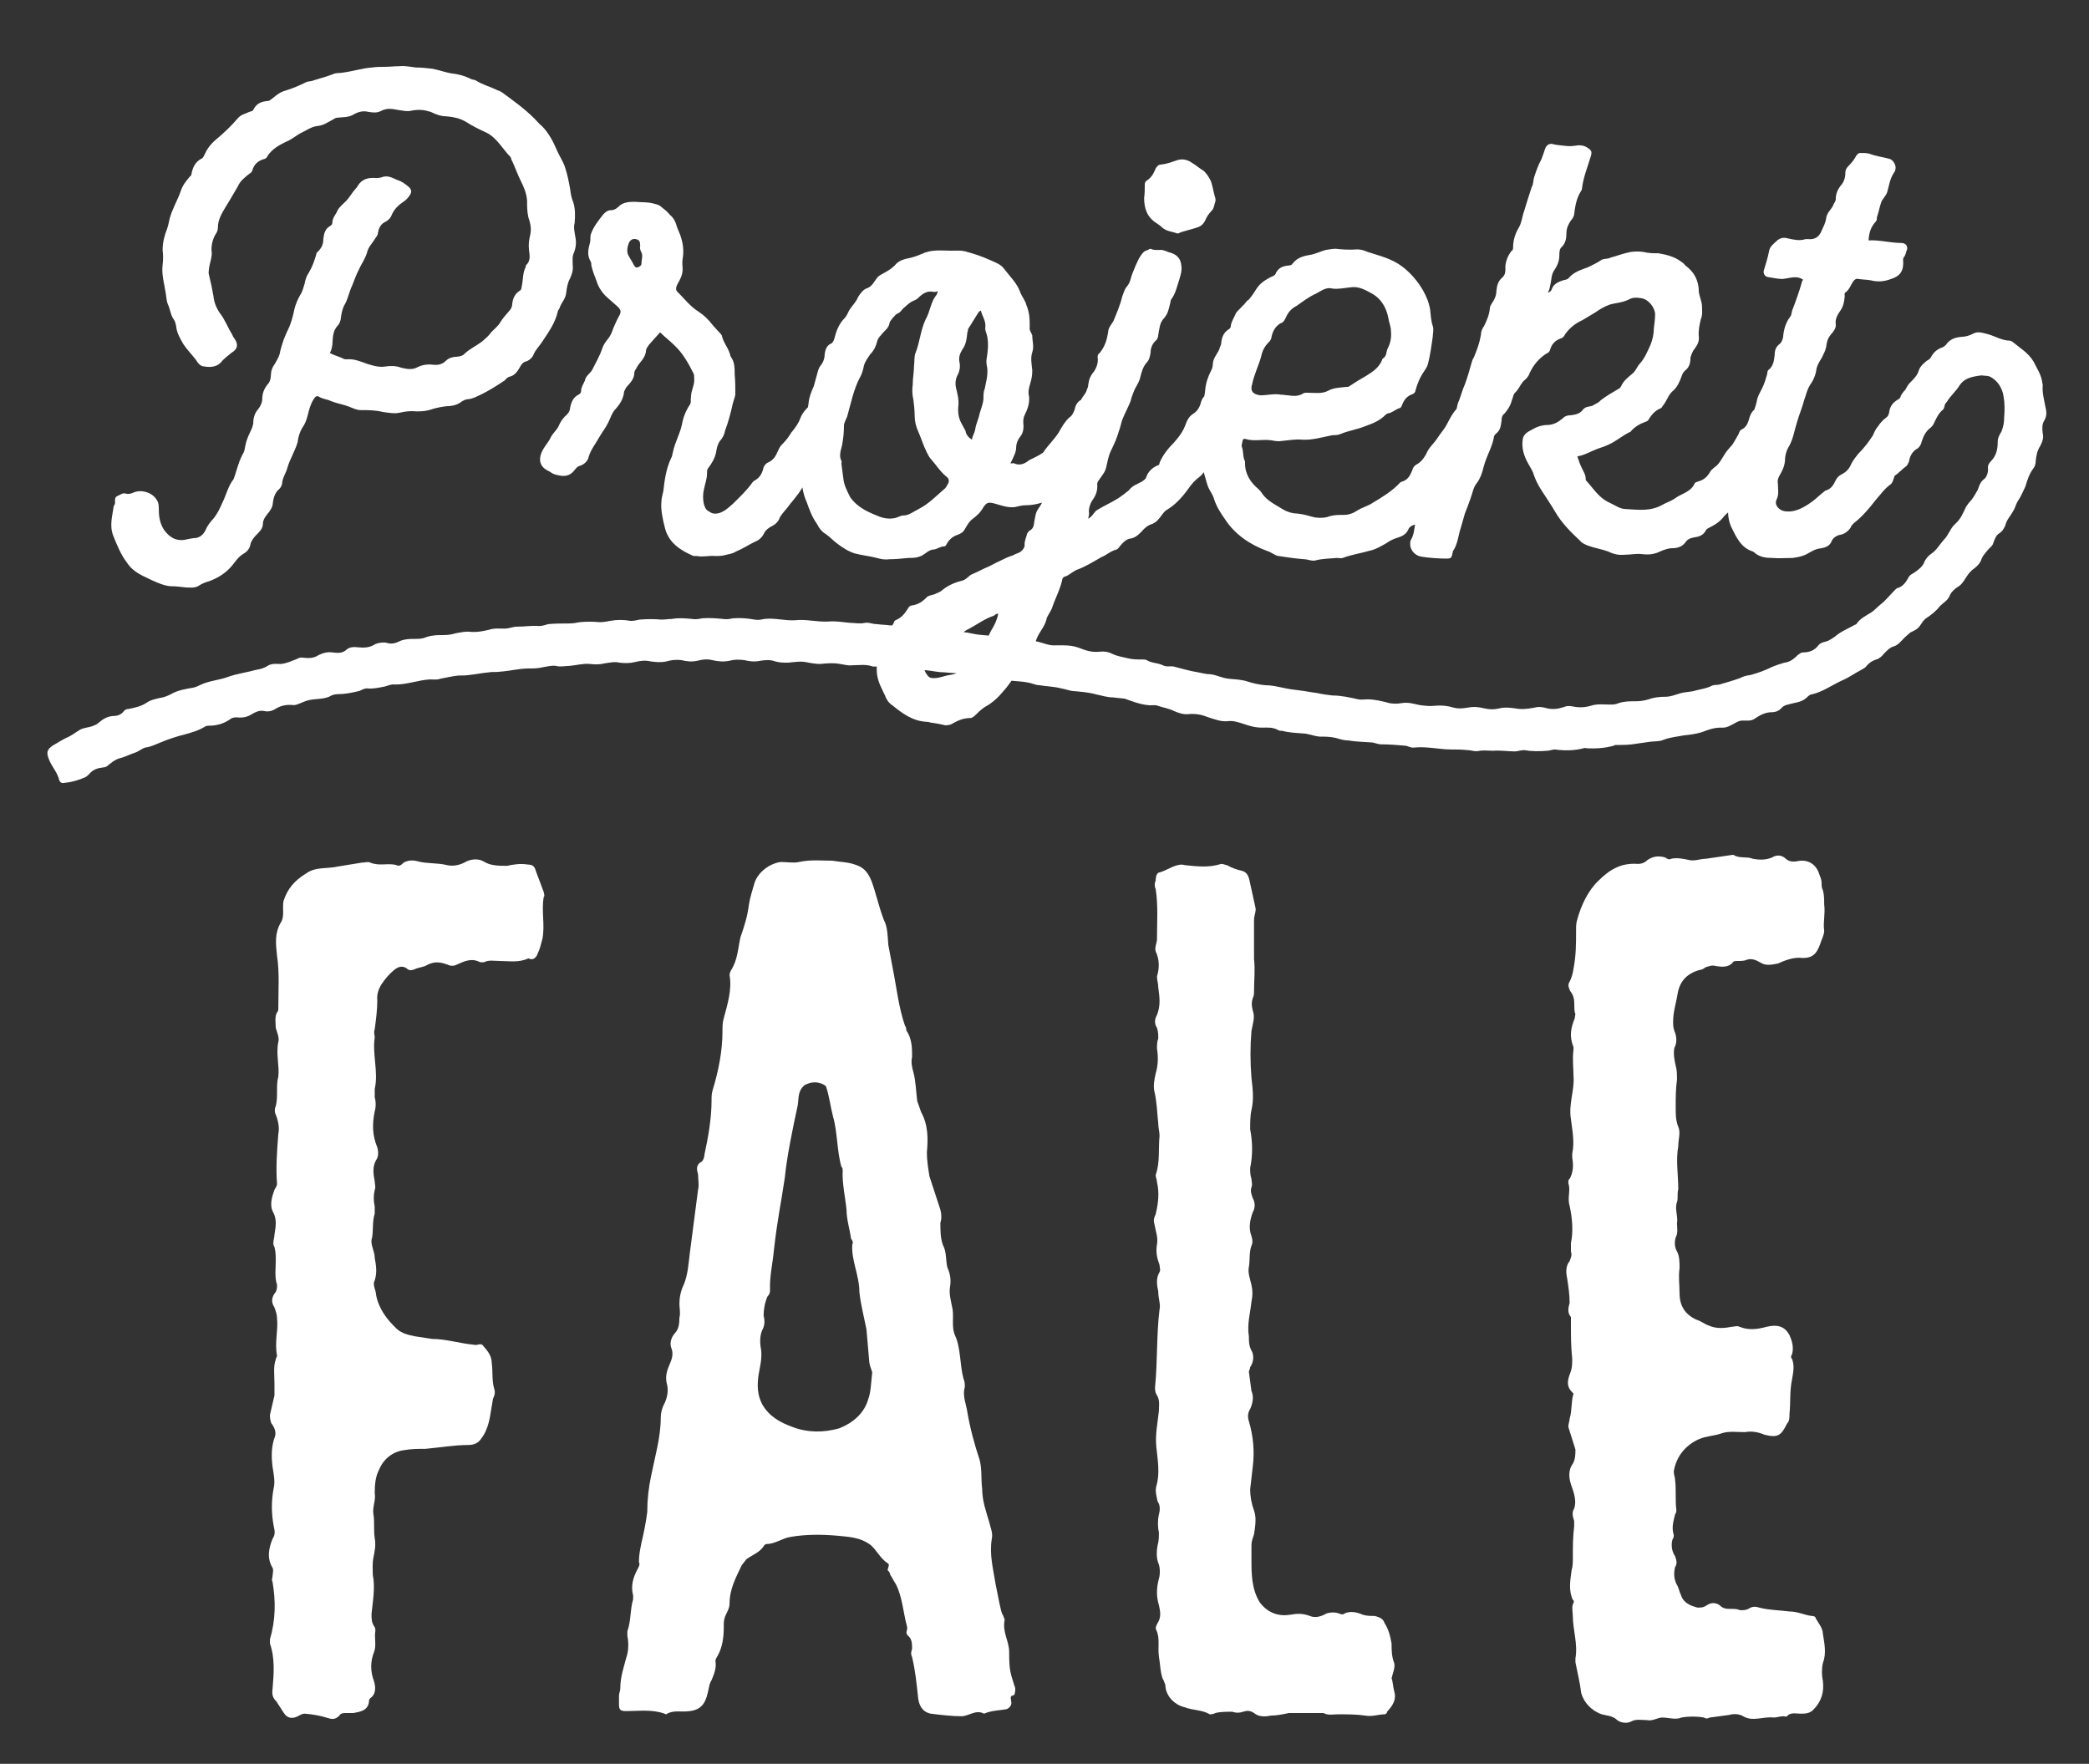
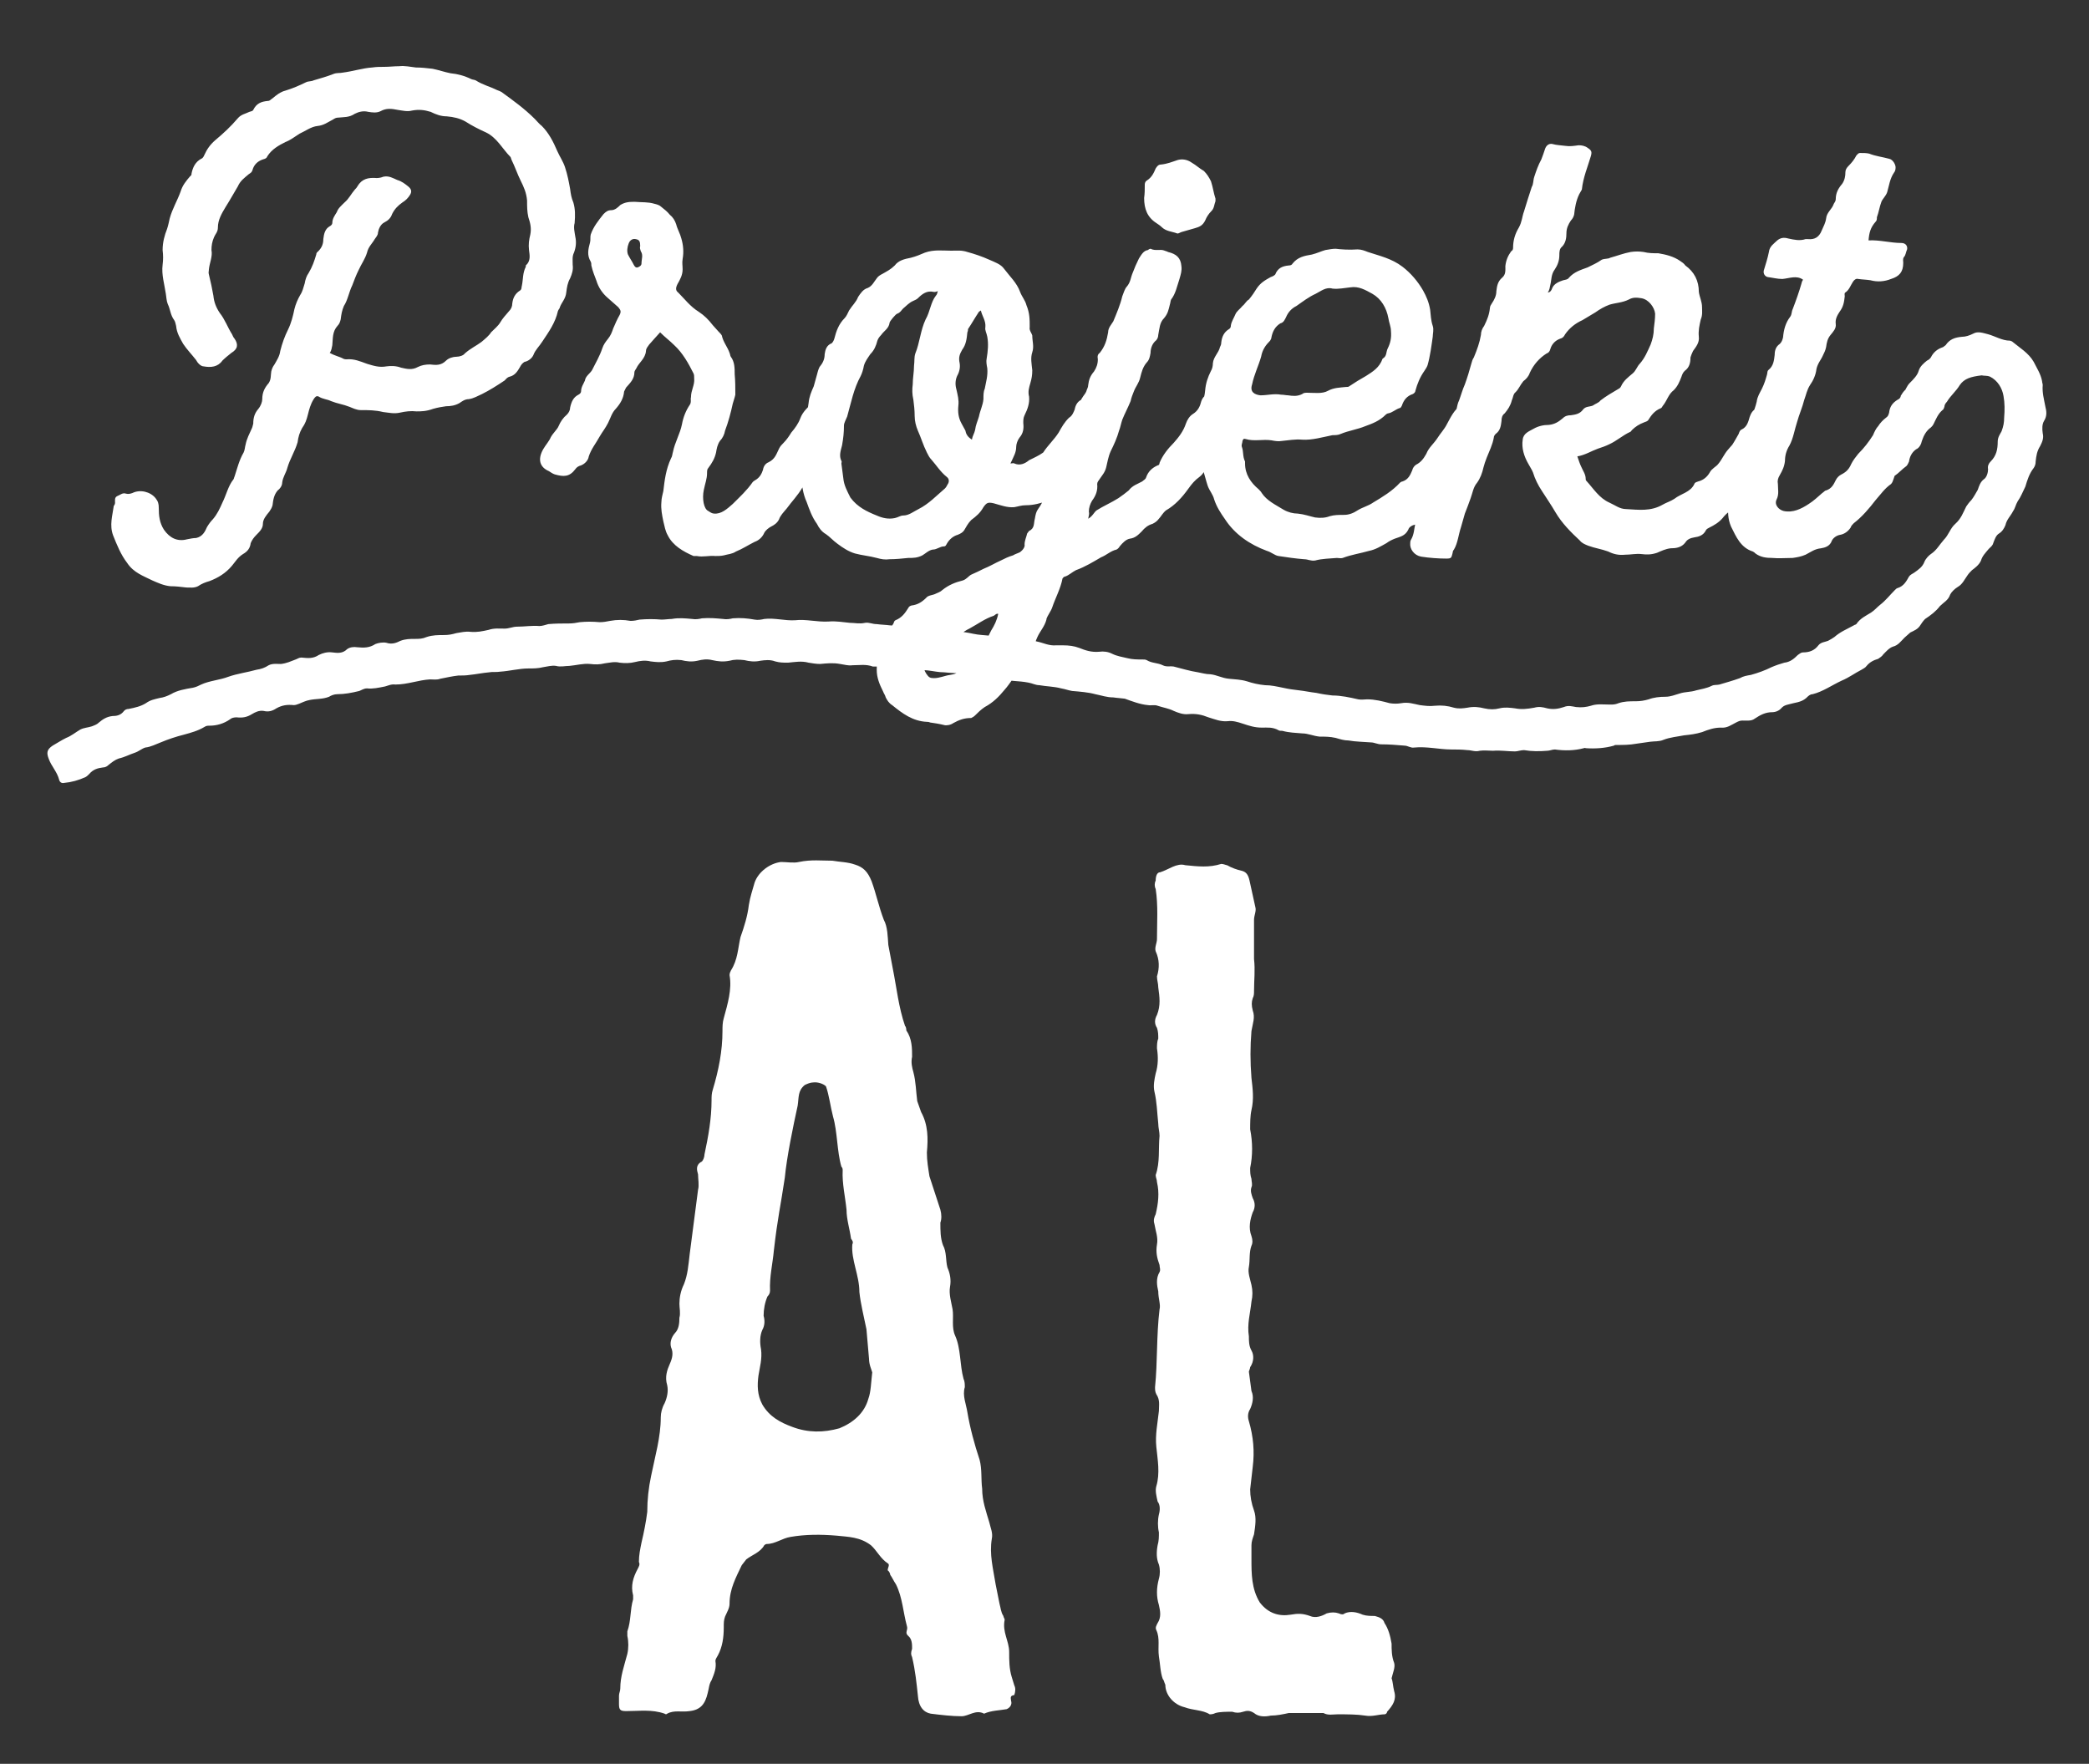
<svg xmlns="http://www.w3.org/2000/svg" version="1.1" id="Warstwa_1" x="0px" y="0px" viewBox="0 0 325 274.4" style="enable-background:new 0 0 325 274.4;" xml:space="preserve">
  <rect x="0" y="0" width="325" height="274.4" fill="#333333" stroke="none" />
  <style type="text/css">
	.st0{enable-background:new    ;}
	.st1{fill:#FFFFFF;}
	.st2{fill:none;}
</style>
  <g class="st0">
-     <path class="st1" d="M84.6,138.8c0,0.2,0.2,0.6,0,0.7c-0.4,2.2,0.2,4.3-0.2,6.5c-0.2,0.7-0.4,1.7-0.7,2.2c-0.2,0.7-0.7,1.3-1.5,0.9   c-1.5,0.7-3,0.4-4.5,0.4c-0.7,0-1.7-0.2-2.4,0.2h-0.6c-1.3-0.7-2.4-0.2-3.7,0.4c-0.4,0.2-0.9,0.2-1.3,0c-1.1-0.4-2-0.6-3.2,0   c-0.6,0.4-1.5,0.4-2,0.7c-0.6,0.2-0.9,0.2-1.3-0.2c-0.7-0.4-1.3-0.2-2,0.4c-0.7,0.6-1.3,1.3-1.9,2.2c-0.4,0.7-0.7,1.5-0.6,2.4   c0,1.5-0.2,3-0.4,4.5c-0.2,0.6,0,0.9,0,1.3c-0.4,2.6,0.6,5.4,0,8v1.3c0.2,0.7,0.2,1.5,0,2.2c-0.4,1.9-0.4,3.7,0.4,5.6   c0.2,0.7,0.2,1.5-0.2,2c-0.6,1.1-0.4,2.2-0.2,3.3c0,0.4,0.2,0.9,0,1.3c-0.2,0.9-0.2,1.7,0,2.6v1.1c-0.4,1.3-0.2,2.4-0.4,3.7   c-0.4,1.1,0.4,2,0.4,3.2c0.2,1.1,0.4,2.2,0,3.5c-0.4,0.7,0.2,1.5,0.2,2.2c0.4,2.2,1.7,3.9,3.3,5.4c0.7,0.6,1.7,0.9,2.8,1.1l2.6,0.4   c2.2,0,4.3,0.7,6.5,0.9c0.6,0.2,1.1-0.4,1.5,0.2c0.6,0.7,1.3,1.5,1.3,2.6c0.2,1.5,0,2.8,0.4,4.1c0.2,0.6,0,1.1-0.2,1.5l-0.4,2.4   c-0.2,1.3-0.6,2.8-1.5,3.9c-0.4,0.6-1.1,0.9-1.9,0.9c-2.2,0-4.5,0.4-6.7,0.6c-1.1,0-2.2,0-3.3,0.2c-1.7,0.2-3.2,1.3-3.9,3   c-0.6,1.1-0.7,2.4-0.7,3.7c0.2,1.1-0.4,2.2-0.2,3.3s0,2.4,0.2,3.7c0.2,1.1,0,2-0.2,3s-0.1,2-0.1,2.7c0.4,2,0,4.1-0.2,6.1   c0,0.7,0,1.3,0.4,1.9c0.2,0.2,0.2,0.6,0.2,0.7c-0.2,1.1,0.2,2.2-0.2,3.3c-0.6,1.5-0.6,3,0,4.6c0.2,0.7,0.4,1.9-0.6,2.6   c-0.2,0.2-0.2,0.4-0.2,0.6c-0.2,1.3-1.3,1.5-2.4,1.7h-1.1c-0.4,0-0.9,0-1.1,0.4c-0.6,0.6-1.1,0.6-1.7,0.4c-1.3-0.4-2.4-0.6-3.7-0.7   c-0.4,0-0.6,0.2-0.7,0.2c-1.1,0.7-2,0.6-2.6-0.4l-1.1-1.7c-0.6-0.6-0.7-1.1-0.6-1.9c0.2-2.4,0.4-4.8-0.4-7.1V255   c0.9-3,0.9-6,0.4-8.9c-0.2-0.4,0-0.6,0-0.9s0.2-0.9,0-1.3c-0.9-1.5-0.6-3,0-4.5c0.4-0.6,0.4-1.1,0.2-1.9c-0.4-2-0.4-4.1,0-6.1   c0.2-0.9,0-2-0.2-3.2c-0.2-1.7-0.2-3.2,0.4-4.8c0.2-0.7-0.2-1.5-0.6-2c-0.2-0.6-0.2-0.9-0.2-1.3l0.7-3v-1.9c0-1.3-0.2-2.6,0.2-3.7   c0-0.2,0.2-0.4,0.2-0.6c-0.4-2,0.2-3.9,0-5.8c0-0.6-0.2-1.1-0.4-1.7c-0.6-0.9-0.4-1.7,0.2-2.4c0.2-0.4,0.2-0.7,0.2-1.1   c-0.4-1.3-0.2-2.4-0.2-3.7c0-0.7,0-1.5-0.2-2.2c-0.4-0.6,0-1.3,0-1.9c0.2-1.3,0.4-2.4-0.2-3.5s-0.2-2.4,0.2-3.5   c0.2-0.4,0.4-0.6,0.4-0.9c-0.2-2.6,0-5.2,0.2-7.8c0.2-0.9,0-2-0.4-3c-0.2-0.4-0.2-0.9,0-1.3c0.4-1.5,0-3.2,0.4-4.6   c0.2-1.7-0.4-3.5,0-5.4c0.2-0.6-0.2-1.5-0.4-2.2c0-0.7-0.2-1.7,0.2-2.4c0.2-0.2,0.2-0.4,0.2-0.6c0-2.8,0.2-5.6-0.2-8.2   c-0.2-1.9-0.4-3.5,0.6-5.2c0.6-0.9,0.2-2.2,0.4-3.3c0.6-1.9,1.7-3.2,3.5-4.3c1.5-1.1,3.3-0.7,5-1.1l3.7-0.6c0.6,0,0.9-0.2,1.3,0   c1.5,0.6,2.8,0,4.1,0.4c0.4,0.2,0.7,0,1.1-0.4c0.7-0.4,1.5-0.4,2.2-0.2c1.5,0.4,3,0.2,4.6,0.6c0.9,0.2,2,0,3-0.6   c0.9-0.4,1.9-0.4,2.6,0c1.1,0.7,2.4,0.7,3.7,0.7c0.9-0.2,2-0.4,3.2-0.2c0.9,0,1.1,0.4,1.3,1.1L84.6,138.8z" />
-   </g>
+     </g>
  <g class="st0">
    <path class="st1" d="M157.3,264.6c0.2,0.6-0.2,1.1-0.7,1.3c-1.1,0.2-2.4,0.2-3.5,0.7c-1.3-0.7-2.4,0.4-3.5,0.4   c-1.5,0-3.2-0.2-4.8-0.4c-1.1-0.2-1.9-1.1-2-2.8c-0.2-1.9-0.4-3.9-0.9-6c-0.2-0.4-0.2-0.7,0-1.3c0-0.7,0-1.5-0.6-2s0-0.9-0.2-1.5   c-0.6-2.2-0.7-4.5-1.7-6.5c-0.4-0.6-0.6-1.1-0.9-1.5c0-0.2-0.2-0.6-0.4-0.7c0-0.4,0.4-0.9,0-1.1c-1.1-0.7-1.7-2-2.6-2.8   c-1.7-1.3-3.5-1.3-5.4-1.5c-2.4-0.2-4.8-0.2-7.1,0.2c-1.3,0.2-2.4,1.1-3.7,1.1c-0.2,0-0.4,0.2-0.4,0.2c-0.6,1.1-1.9,1.5-2.8,2.2   l-0.7,0.9c-0.9,1.9-1.9,3.7-1.9,6c0,0.7-0.4,1.3-0.7,2c-0.2,0.6-0.2,0.9-0.2,1.7c0,1.5-0.2,3-0.9,4.3c-0.2,0.4-0.4,0.6-0.4,0.9   c0.2,1.1-0.2,2-0.6,3c-0.4,0.6-0.4,1.3-0.6,2c-0.4,1.7-1.1,2.6-2.8,2.8c-1.3,0.2-2.4-0.2-3.5,0.4c-0.2,0.2-0.4,0-0.4,0   c-2-0.7-3.9-0.4-6-0.4c-0.9,0-1.1-0.2-1.1-1.1v-1.3c0-0.4,0.2-0.7,0.2-1.1c0-1.9,0.6-3.5,1.1-5.4c0.2-0.9,0.2-1.9,0-2.8v-0.7   c0.6-1.7,0.4-3.3,0.9-5v-0.6c-0.4-1.5,0-2.8,0.7-4.1c0.2-0.4,0.4-0.7,0.2-1.1c0-1.1,0.2-2,0.4-3c0.4-1.7,0.7-3.2,0.9-4.8   c0-1.9,0.2-3.7,0.6-5.6c0.6-3,1.5-6,1.5-9.1c0-0.7,0.2-1.5,0.6-2.2c0.4-0.9,0.6-1.9,0.4-2.8c-0.4-1.3,0-2.4,0.4-3.3   s0.6-1.7,0.2-2.6c-0.2-0.7,0-1.5,0.6-2.2c0.6-0.6,0.7-1.5,0.7-2.4c0.2-0.7,0-1.5,0-2.2c0-0.9,0.2-2,0.7-3c0.6-1.5,0.7-3,0.9-4.7   l1.3-10c0.2-0.7,0-1.7,0-2.4c-0.2-0.7-0.4-1.5,0.6-2c0.2-0.2,0.4-0.7,0.4-1.1c0.6-2.8,1.1-5.6,1.1-8.4c0-0.6,0-1.1,0.2-1.7   c0.9-3,1.5-6,1.5-9.1c0-0.7,0-1.3,0.2-2c0.6-2.2,1.3-4.5,0.9-6.7c0-0.4,0.2-0.6,0.2-0.7c1.1-1.7,1.1-3.5,1.5-5.2   c0.6-1.7,1.1-3.3,1.3-5c0.2-1.3,0.6-2.4,0.9-3.5c0.6-1.7,2.4-3,4.1-3.2c0.9,0,2,0.2,2.8,0c1.9-0.4,3.5-0.2,5.2-0.2   c1.1,0.2,2.4,0.2,3.5,0.6c1.3,0.4,2,1.1,2.6,2.6c0.7,1.9,1.1,3.9,1.9,6c0.6,1.1,0.6,2.6,0.7,3.9l0.7,3.7c0.6,3,0.9,6,1.9,8.9   c0.2,0.2,0.2,0.6,0.2,0.7c0.9,1.3,0.9,2.8,0.9,4.1c-0.2,0.9,0,1.7,0.2,2.4c0.4,1.5,0.4,3,0.6,4.5l0.6,1.7c1.1,2,1.1,4.1,0.9,6.3   c0,1.3,0.2,2.4,0.4,3.7l1.7,5.2c0.2,0.7,0.2,1.5,0,2c0,1.3,0,2.4,0.4,3.5c0.6,1.1,0.4,2.4,0.7,3.5c0.4,0.9,0.6,1.9,0.4,3   c-0.2,1.1,0.2,2.4,0.4,3.5c0.2,1.3-0.2,2.8,0.4,4.1c0.9,2,0.7,4.5,1.3,6.7c0.2,0.4,0.2,0.9,0.2,1.3c-0.4,1.3,0.2,2.6,0.4,3.9   c0.4,2.4,1.1,5,1.9,7.4c0.4,1.5,0.2,3,0.4,4.5c0,1.9,0.6,3.5,1.1,5.2c0.2,0.9,0.6,1.7,0.4,2.6c-0.4,2.4,0.2,4.6,0.6,7.1l0.6,3   c0.2,0.7,0.2,1.3,0.6,1.9c0,0.2,0.2,0.4,0.2,0.6c-0.4,1.9,0.7,3.3,0.7,5c0,1.3,0,2.6,0.4,3.9l0.4,1.3c0.2,0.4,0.2,0.9,0,1.5   C157.2,263.8,157.2,264,157.3,264.6z M135.2,211.4l-0.4-4.6c-0.4-2-0.9-3.9-1.1-5.8c0-2.6-1.3-5-1.1-7.4c0.2-0.4,0-0.6-0.2-0.9   c-0.2-1.5-0.7-3-0.7-4.5c-0.2-2-0.7-4.1-0.6-6.1c0-0.2,0-0.4-0.2-0.6c-0.7-2.4-0.6-5.4-1.3-7.8c-0.4-1.5-0.6-3.3-1.1-4.7   c-0.4-0.4-1.3-0.7-2-0.6c-0.4,0-0.9,0.2-1.3,0.4c-1.1,0.9-0.9,1.9-1.1,3.2c-0.7,3.2-1.7,8-2,11.2c-0.7,4.7-1.1,6.1-1.7,11.3   c-0.2,2.2-0.7,4.1-0.6,6.3c0,0.4-0.2,0.7-0.4,0.9c-0.4,0.9-0.6,2-0.6,3c0.2,0.7,0.2,1.5-0.2,2.2c-0.4,0.9-0.4,2-0.2,3   c0.2,1.5-0.2,2.8-0.4,4.1c-0.2,1.5-0.2,3,0.6,4.5c1.1,1.9,2.8,2.8,4.7,3.5c2.4,0.9,4.8,0.9,7.3,0.2c2.2-0.9,3.9-2.4,4.5-4.6   c0.4-1.1,0.4-2.4,0.6-4.1C135.6,213.1,135.2,212.3,135.2,211.4z" />
  </g>
  <g class="st0">
    <path class="st1" d="M216.9,263.1c0.4,1.3-0.2,2.2-1.1,3.2c0,0.2-0.2,0.4-0.4,0.4c-0.9,0-1.9,0.4-3,0.2c-1.3-0.2-2.8-0.2-4.3-0.2   c-0.7,0-1.5,0.2-2.2-0.2h-5.4c-0.9,0.2-1.9,0.4-2.8,0.4c-0.9,0.2-1.9,0.2-2.6-0.4c-0.6-0.4-1.1-0.4-1.7-0.2c-0.6,0.2-1.1,0.2-1.7,0   c-0.9,0-1.9,0-2.6,0.2c-0.4,0.2-0.7,0.2-0.9,0.2c-1.1-0.7-2.6-0.6-3.9-1.1c-1.7-0.4-3-1.9-3-3.5c-0.2-0.4-0.2-0.7-0.4-0.9   c-0.4-1.1-0.4-2.4-0.6-3.5c-0.2-1.5,0.2-2.8-0.4-4.1c-0.2-0.4,0-0.7,0.2-1.1c0.6-0.9,0.4-1.9,0.2-2.8c-0.4-1.3-0.4-2.6,0-4.1   c0.2-0.7,0.2-1.5,0-2.2c-0.4-0.9-0.4-1.9-0.2-3c0.2-0.7,0.2-1.3,0.2-2c-0.2-0.9-0.2-1.9,0-2.8c0.2-0.7,0.2-1.5-0.2-2   c-0.2-0.9-0.4-1.7-0.2-2.4c0.6-2,0.2-4.1,0-6.1c-0.2-1.9,0.2-3.7,0.4-5.6c0-0.9,0.2-1.7-0.4-2.6c-0.2-0.4-0.2-0.7-0.2-1.1   c0.4-3.9,0.2-8,0.7-12.1c0.2-0.7-0.2-1.7-0.2-2.8c-0.2-0.9-0.4-2,0.2-3c0.2-0.4,0-0.7,0-1.1c-0.4-1.1-0.6-2-0.4-3.2   c0.2-1.1-0.2-2-0.4-3.2c-0.2-0.6,0-1.1,0.2-1.5c0.4-1.7,0.6-3.3,0.2-5c0-0.4-0.2-0.7-0.2-1.1c0.7-2,0.4-4.1,0.6-6.1   c0-0.6-0.2-1.3-0.2-1.9c-0.2-1.9-0.2-3.3-0.6-5c-0.2-0.9,0-1.9,0.2-2.8c0.4-1.3,0.4-2.6,0.2-3.9c0-0.4,0-1.1,0.2-1.5   c0-0.6,0-1.1-0.2-1.7c-0.4-0.6-0.4-1.3,0-2c0.6-1.5,0.4-2.8,0.2-4.3c0-0.6-0.2-1.1-0.2-1.7c0.4-1.3,0.4-2.6-0.2-3.9   c-0.2-0.6,0.2-1.3,0.2-1.9c0-2.6,0.2-5.2-0.2-7.8c-0.2-0.4-0.2-0.9,0-1.3c0-0.7,0.2-1.3,0.7-1.3c1.3-0.4,2.6-1.5,3.9-1.1   c2,0.2,3.7,0.4,5.6-0.2c0.4,0,0.7,0.2,0.9,0.2c0.7,0.4,1.5,0.7,2.4,0.9c0.6,0.2,0.9,0.6,1.1,1.5l0.9,4.1c0.2,0.6-0.2,1.3-0.2,2v6.1   c0.2,1.7,0,3.3,0,5c0,0.4,0,0.7-0.2,1.1c-0.2,0.6-0.2,1.1,0,1.9c0.4,1.1,0,2-0.2,3.2c-0.2,2.4-0.2,4.8,0,7.3c0.2,1.7,0.4,3.3,0,5   c-0.2,0.9-0.2,2-0.2,3c0.4,2,0.4,4.1,0,6c0,0.6,0,1.1,0.2,1.7c0,0.4,0.2,0.9,0,1.3c-0.2,0.6,0,1.1,0.2,1.7c0.4,0.7,0.4,1.5,0,2.2   c-0.4,1.1-0.7,2.4-0.2,3.7c0.2,0.6,0.2,1.1,0,1.5c-0.4,1.1-0.2,2.2-0.4,3.3c-0.2,0.9,0.2,1.9,0.4,2.8c0.2,0.9,0.2,1.7,0,2.6   c-0.2,1.9-0.7,3.5-0.4,5.4c0,0.7,0,1.5,0.4,2.2s0.4,1.7-0.2,2.6c0,0.2-0.2,0.6-0.2,0.7l0.4,3c0.4,0.9,0.2,1.9-0.2,2.8   c-0.4,0.6-0.4,1.3-0.2,1.9c0.7,2.4,0.9,4.7,0.6,7.1l-0.4,3.5c0,1.1,0.2,2.2,0.6,3.3c0.4,1.1,0.2,2.4,0,3.7   c-0.2,0.6-0.4,1.1-0.4,1.7v2.2c0,2.2,0,4.6,1.3,6.7c1.3,1.7,3,2.2,4.8,1.9c1.1-0.2,1.9-0.2,3,0.2c0.9,0.4,1.9,0,2.6-0.4   c0.7-0.2,1.3-0.2,1.9,0c0.4,0.2,0.7,0.2,0.9,0c0.9-0.4,1.9-0.2,2.8,0.2c0.6,0.2,1.3,0.2,1.9,0.2c0.7,0.2,1.3,0.4,1.5,1.1   c0.6,0.9,0.9,2,1.1,3.2c0,0.9,0,2,0.4,3c0.2,0.7-0.2,1.5-0.4,2.4C216.7,261.6,216.7,262.3,216.9,263.1z" />
  </g>
  <g class="st0">
-     <path class="st1" d="M261,154.6c-0.2,1.3-0.7,2.8-0.7,4.3c0,0.6,0,0.9,0.2,1.5c0.4,0.9,0.4,1.9,0,2.6c-0.2,0.9,0,1.9,0.2,2.8   c0.2,0.7,0.2,1.3,0.2,2.2c-0.2,1.3-0.2,2.8-0.2,4.3c0,1.1,0,2,0.4,3c0.4,0.9,0,1.9,0,3c-0.4,2.2,0,4.5,0,6.7c-0.2,0.7,0,1.5-0.2,2   c-0.4,1.1,0.2,2.2,0,3.3c0,0.7,0.2,1.5-0.2,2.2c-0.2,0.7-0.2,1.5,0.2,2.2c0.4,0.7,0.4,1.7,0.4,2.6c-0.2,1.3,0,2.6,0,3.9   c0,2,0.9,3.3,2.6,4.1c0.7,0.2,1.3,0.7,1.9,0.9c1.3,0.6,2.6,0.4,3.7,0.2c0.4,0,0.7-0.2,1.1,0c1.5,0.6,2.8,0.4,4.3,0   c1.7-0.4,2.8,0,3.5,1.3c0.4,0.9,0.7,1.9,0.4,3c-0.2,0.2-0.2,0.6,0,0.7c0.4,1.1,0.2,2,0,3.2c-0.4,1.9-0.2,3.5-0.4,5.4   c0,0.6,0,1.1-0.4,1.5c-0.9,1.9-1.5,2.2-3.5,1.7c-0.9-0.4-2-0.6-3-0.4c-1.3,0-2.6-0.2-3.7,0.2s-2.4,0.4-3.5,0.9   c-2,0.9-3.5,2.6-3.9,5c0,0.6,0.2,0.9,0.2,1.3c0.2,1.5,0,3.2,0.2,4.7c0,0.2,0,0.4-0.2,0.7c-0.2,0.9-0.6,2-0.2,3.2   c0,0.2,0,0.4-0.2,0.7c-0.2,0.7-0.2,1.7,0.4,2.6c0.2,0.6,0.4,1.1,0,1.7c-0.2,0.9-0.2,1.7,0.2,2.6c0.4,0.6,0.4,1.1,0.7,1.7   c0.4,1.3,1.5,1.7,2.6,2c0.6,0,0.9,0,1.5-0.4s1.3-0.4,1.9,0c0.6,0.6,1.1,0.6,1.9,0.6c0.4,0,0.9,0,1.3,0.2c0.6,0,0.9,0,1.3-0.2   c0.6-0.4,1.1-0.4,1.7-0.2c1.5,0.4,3.2,0.4,4.7,0.6c1.3,0,2.4,0.6,3.5,0.7c0.4,0,0.6,0.2,0.6,0.4c0.4,0.7,1.1,1.5,1.1,2.4   c0.2,1.3,0.6,3,0,4.5c-0.2,0.9-0.2,1.9,0,2.8c0.2,1.7-0.2,3.2-1.5,4.5c-0.6,0.6-1.3,0.6-2,0.6c-0.6,0-1.3-0.2-1.9,0.2   c-0.2,0.4-0.6,0.2-0.7,0.2c-0.6,0-1.1,0.2-1.5,0.2c-1.7-0.2-3.3,0.7-4.8-0.2c-0.7-0.4-1.5-0.4-2.2-0.2l-3,0.4   c-0.4,0.2-0.6,0.2-0.9,0c-1.1-0.2-2.4-0.2-3.5,0c-0.9,0.4-2,0-3,0c-0.7,0-1.5,0.6-2.4,0.4c-0.7,0-1.7-0.2-2.4,0.2s-1.7,0.2-2.2-0.2   c-0.7-0.7-1.7-0.7-2.4-0.9c-1.7-0.6-2.8-1.9-3.2-3.3c-0.2-1.7-0.6-3.2-0.9-4.8V258c0.4-2.2-0.4-4.5-0.4-6.5c0-0.7-0.2-1.3,0-1.9   c0.2-0.4,0.2-0.6,0-0.7c-0.7-1.5-0.4-3-0.2-4.6c0.2-0.6,0.2-1.3,0.2-2c0-1.7,0-3.2,0.2-4.8v-0.9c-0.2-0.6-0.4-1.3,0-1.9   c0.4-1.1,0-2.4-0.4-3.5s-0.6-2.4,0.2-3.5c0.4-0.7,0.4-1.5,0.4-2.2L244,222c0-0.6,0.2-0.9,0.2-1.3c0.4-1.3,0.2-2.6,0.6-3.9l-0.2-0.2   c-1.1-1.1-0.6-2.2-0.2-3.3c0.2-0.6,0.2-1.3,0.2-1.9c-0.2-1.9-0.2-3.5-0.2-5.4v-1.1c-0.6-0.7-0.4-1.5-0.2-2.2c0-1.3-0.2-2.6-0.4-3.9   c-0.2-0.9-0.2-1.9,0.4-2.6c0.2-0.6,0.4-0.9,0.2-1.5v-1.3c0.4-1.9,0.2-3.9-0.2-5.8c-0.4-1.3,0.2-2.4-0.2-3.5c0-0.4,0-0.6,0.2-0.7   c0.6-1.1,0.6-2.2,0.4-3.3v-0.6c0.4-1.9,0-3.7-0.2-5.4c-0.4-2.4,0.6-4.5,0.4-6.7c0-1.3-0.2-2.6,0-4.1v-0.4c-0.7-1.7-0.4-3,0.2-4.5   c0-0.4,0.2-0.6,0-0.9c-0.2-1.1,0.2-2.2-0.7-3.3c-0.2-0.4-0.4-0.9-0.2-1.3c0.4-0.7,0.6-1.5,0.7-2.2c0.4-2,0.4-3.9,0.4-6   c0-0.6,0-1.1,0.2-1.7c0.6-2.2,1.7-4.5,3.3-6c1.7-1.7,3.5-2.8,6.1-2.6c0.6,0,1.1-0.2,1.5-0.6c0.9-0.6,1.7-0.7,2.8-0.4   c0.2,0.2,0.6,0.4,0.9,0.2c0.9-0.2,1.9,0,2.8,0.2s1.7-0.2,2.6-0.2l4.1-0.6h0.2c0.9,0.6,2,0.2,3,0.6c1.1,0.2,2,0.2,3-0.2   c0.6-0.4,1.3-0.4,1.9,0c0.6,0.6,1.1,0.7,1.9,0.6c1.7-0.4,3,0.4,3.5,1.9c0.2,0.6,0.4,0.9,0.4,1.5c0,0.4,0,0.7,0.2,1.1   c0.2,0.7,0.2,1.5,0.2,2.2c0.2,1.5-0.2,2.8,0,4.1c0,0.7-0.4,1.3-0.6,2c-0.6,1.7-1.3,2.4-3.3,2.2c-1.1,0-2.2,0.4-3.3,0.9   c-1.1,0.2-1.9,0.4-2.8-0.2c-0.7-0.4-1.3-0.6-2-0.4c-0.4,0.2-0.9,0.2-1.5,0.2c-0.2,0-0.6,0-0.7,0.2c-0.7,0.9-1.9,0.7-2.6,0.6   c-0.6-0.2-1.1,0-1.7,0.2c-0.2,0.2-0.6,0.4-0.9,0.4C262.3,151.5,261.3,152.8,261,154.6z" />
-   </g>
+     </g>
  <path class="st1" d="M304.9,59.9c-0.6,1-1.4,1.6-2,2.6c-0.2,0.2-0.4,0.5-0.4,0.8c-0.1,0.2-0.1,0.4-0.3,0.5c-0.7,0.6-1,1.4-1.4,2.2  c-0.1,0.2-0.2,0.3-0.4,0.5c-0.7,0.5-1.1,1.2-1.4,2.1c-0.1,0.5-0.4,1.1-0.9,1.3c-0.7,0.5-1,1.2-1.1,1.9c-0.1,0.2-0.2,0.5-0.4,0.7  c-0.7,0.5-1.2,1.1-1.8,1.5s-1.2,0.4-1.9,0.2c-0.6-0.3-1.2-0.7-1.8-1c-0.5-0.4-0.8-1-1-1.5c0-0.2-0.1-0.3,0-0.5  c0.4-0.8,0.5-1.7,0.9-2.5c0-0.1,0-0.3,0.1-0.4c1-0.7,1.5-1.8,2.3-2.7c0.4-0.5,0.6-1.2,0.9-1.7s0.7-1.2,1.2-1.6  c0.5-0.5,0.8-1.2,1-1.8c0.2-0.4,0.4-0.7,0.6-0.9c0.6-0.6,1.2-1.2,1.4-1.9c0.2-0.7,0.8-1.2,1.3-1.6c0.2-0.1,0.4-0.2,0.6-0.5  c0.4-0.8,1-1.3,1.9-1.6c0.1-0.1,0.3-0.2,0.4-0.3c0.6-0.9,1.4-1.2,2.5-1.3c0.6,0,1.2-0.2,1.8-0.5c0.7-0.4,1.5-0.1,2.3,0.1  c1.1,0.3,2.2,1,3.4,1c0.1,0,0.2,0.1,0.3,0.1c1.2,1,2.6,1.8,3.4,3.2c0.5,1,1.1,1.9,1.3,3c0,0.2,0.1,0.4,0.1,0.6  c-0.1,1.2,0.2,2.2,0.4,3.3c0.2,0.8,0.3,1.5-0.2,2.3c-0.3,0.5-0.3,1.2-0.2,1.9c0.2,0.8-0.1,1.4-0.4,2c-0.5,0.8-0.6,1.5-0.7,2.4  c0,0.4-0.1,0.7-0.3,1c-0.7,0.9-1,1.9-1.3,2.9c-0.4,0.8-0.7,1.6-1.2,2.3c-0.3,0.5-0.4,1.1-0.7,1.5c-0.4,0.8-1,1.3-1.2,2.2  c-0.2,0.5-0.5,1-1,1.3s-0.7,1-0.9,1.5c-0.1,0.4-0.4,0.6-0.7,0.9c-0.5,0.6-1,1.1-1.2,1.8c-0.3,0.7-1,1.2-1.4,1.5  c-0.3,0.3-0.5,0.5-0.7,0.8c-0.5,0.7-0.8,1.4-1.5,1.8c-0.5,0.3-1,0.8-1.2,1.2c-0.3,0.9-1,1.2-1.6,1.8c-0.6,0.8-1.4,1.4-2.3,2  c-0.3,0.3-0.5,0.6-0.7,0.9c-0.4,0.7-1,0.9-1.6,1.2c-0.3,0.3-0.6,0.5-0.9,0.8c-0.6,0.6-1,1.2-1.8,1.4c-0.6,0.2-1.1,0.8-1.5,1.2  c-0.2,0.3-0.5,0.5-0.8,0.7c-0.7,0.2-1.3,0.5-1.8,1.1c-0.2,0.3-0.5,0.4-0.8,0.6c-1,0.5-1.9,1.2-3.1,1.7c-1.5,0.7-2.9,1.7-4.5,2.1  c-0.4,0-0.7,0.3-1,0.6c-0.8,0.7-1.8,0.7-2.8,1c-0.4,0.1-0.7,0.2-1,0.5c-0.4,0.5-1,0.7-1.5,0.7c-1,0-1.8,0.4-2.7,1  c-0.5,0.4-1.2,0.3-1.9,0.3c-0.4,0-0.6,0.1-1,0.3c-0.8,0.4-1.4,0.9-2.4,0.8c-1,0-1.9,0.3-2.9,0.7c-1,0.3-1.8,0.4-2.8,0.5  c-1,0.2-2.2,0.3-3.2,0.7c-0.7,0.3-1.4,0.2-2.1,0.3s-1.4,0.2-2.1,0.3c-1.1,0.2-2.1,0.2-3.2,0.2c-0.1,0-0.2,0-0.3,0.1  c-1.4,0.4-2.9,0.5-4.4,0.4c-0.1-0.1-0.2,0-0.3,0c-1.5,0.4-3,0.4-4.5,0.2c-0.4,0-0.8,0.2-1.2,0.2c-1.2,0.1-2.4,0.1-3.6-0.1  c-0.5,0-1,0.2-1.4,0.2c-1.1,0-2.3-0.2-3.4-0.1c-0.7,0-1.4-0.1-2.1,0c-0.7,0.2-1.3-0.1-1.9-0.1c-0.9-0.1-1.7-0.1-2.5-0.1  c-1.9,0-3.8-0.5-5.8-0.3c-0.5,0.1-1-0.3-1.5-0.3c-1.2-0.1-2.4-0.2-3.6-0.2c-0.6,0-1.1-0.3-1.6-0.3c-1.2-0.1-2.4-0.1-3.5-0.3  c-0.7,0-1.3-0.2-2-0.4c-0.9-0.2-1.6-0.2-2.5-0.2c-1-0.1-1.8-0.5-2.7-0.5c-1.1-0.1-2-0.1-3.1-0.4c-0.2,0-0.5,0-0.6-0.1  c-0.9-0.5-1.7-0.4-2.6-0.4c-1.1,0-2-0.3-2.9-0.6s-1.6-0.5-2.4-0.4c-1.1,0.1-2-0.3-3-0.6c-1-0.4-1.9-0.6-3.1-0.5  c-0.8,0.1-1.6-0.2-2.3-0.5c-0.8-0.4-1.6-0.5-2.5-0.8c-0.5-0.2-1,0-1.5-0.1c-1.2-0.1-2.5-0.6-3.6-1c-0.7-0.1-1.2-0.1-1.8-0.2  c-1,0-1.8-0.3-2.8-0.5c-1.1-0.3-2.4-0.4-3.6-0.5c-0.6-0.1-1.1-0.3-1.7-0.4c-1.1-0.3-2.3-0.3-3.4-0.5c-0.6,0-1.1-0.3-1.7-0.4  c-1.5-0.3-3.1-0.2-4.5-0.6c-1.1-0.3-2.4-0.4-3.6-0.4c-0.9,0-1.6-0.2-2.4-0.4c-0.9-0.1-1.7-0.1-2.6-0.2c-0.9,0-1.7-0.2-2.6-0.3  s-1.6,0-2.5-0.1c-1.1-0.3-2.2-0.4-3.2-0.4c-0.8,0-1.5-0.1-2.3-0.1c-0.2,0-0.4,0-0.5,0c-1.1-0.4-2.1-0.2-3.2-0.2  c-0.6,0.1-1.2-0.1-1.9-0.2c-1.1-0.2-2-0.1-3.1,0c-0.6,0-1.2-0.1-1.8-0.2c-1.1-0.3-2.1-0.1-3.2,0c-0.7,0-1.3,0-2-0.2  c-0.8-0.3-1.6-0.2-2.3-0.1c-0.9,0.2-1.7,0.1-2.5-0.1c-0.9-0.1-1.6-0.1-2.3,0.1c-1,0.2-1.8,0.1-2.7-0.1c-0.8-0.2-1.5-0.1-2.3,0.1  c-0.9,0.2-1.7,0.1-2.5-0.1c-0.9-0.1-1.6,0-2.3,0.2c-0.9,0.2-1.7,0.1-2.5,0c-0.8-0.2-1.6-0.1-2.4,0.1s-1.6,0.2-2.4,0.1  c-0.8-0.2-1.5,0-2.3,0.1c-0.8,0.2-1.5,0.2-2.3,0.1c-1.1-0.1-2.1,0.2-3.2,0.3c-0.7,0-1.4,0.2-2.1,0c-0.7-0.1-1.3,0.1-2,0.2  c-0.8,0.2-1.5,0.2-2.3,0.2c-1.4,0-2.9,0.4-4.4,0.5c-0.6,0.1-1.2,0-1.7,0.1c-1.1,0.1-2,0.3-3,0.4c-0.6,0.1-1.2,0.1-1.8,0.1  c-0.9,0.1-1.8,0.3-2.8,0.5c-0.5,0.2-1.1,0.1-1.6,0.1c-1.8,0.1-3.5,0.8-5.4,0.8c-0.6-0.1-1.2,0.2-1.6,0.3c-1,0.2-1.9,0.4-2.8,0.3  c-0.5,0-0.9,0.3-1.2,0.4c-1.2,0.3-2.3,0.5-3.4,0.5c-0.5,0-1,0.2-1.3,0.4c-1,0.4-2,0.3-3,0.5c-0.6,0.1-1.2,0.4-1.7,0.6  c-0.3,0.1-0.5,0.2-0.8,0.2c-1-0.1-1.8,0-2.7,0.5c-0.6,0.4-1.2,0.6-2,0.4c-0.7-0.1-1.3,0.2-1.8,0.5c-0.8,0.5-1.5,0.6-2.4,0.5  c-0.4,0-0.8,0.1-1,0.3c-1,0.7-2.1,1-3.2,1c-0.3,0-0.5,0-0.8,0.2c-1,0.6-2.1,0.9-3.2,1.2c-1.2,0.3-2.4,0.7-3.6,1.2  c-0.8,0.3-1.5,0.7-2.4,0.8c-0.6,0.2-1,0.6-1.6,0.8c-0.9,0.3-1.6,0.7-2.5,0.9c-0.6,0.2-1.1,0.6-1.6,1c-0.2,0.2-0.5,0.4-0.9,0.4  c-0.8,0.1-1.5,0.3-2.1,1c-0.2,0.2-0.4,0.4-0.6,0.5c-1.1,0.5-2.2,0.8-3.3,0.9c-0.4,0.1-0.7-0.1-0.8-0.5c-0.3-1.2-1.2-2.1-1.6-3.2  c-0.4-1-0.3-1.5,0.6-2.1c0.7-0.4,1.3-0.8,2.1-1.2c0.8-0.3,1.5-0.9,2.2-1.3c0.6-0.3,1.2-0.3,1.8-0.5c0.5-0.2,0.8-0.3,1.1-0.6  c0.6-0.5,1.2-0.9,2.1-1c0.6,0,1.3-0.1,1.8-0.8c0.2-0.2,0.4-0.3,0.7-0.3c1-0.2,1.9-0.4,2.7-0.9c0.7-0.5,1.3-0.6,2.1-0.8  c0.7-0.1,1.2-0.3,1.8-0.6c1-0.6,2.2-0.8,3.4-1c0.5-0.1,0.9-0.3,1.3-0.5c1.3-0.6,2.9-0.7,4.2-1.2c1.4-0.5,3-0.7,4.4-1.1  c0.7-0.1,1.3-0.3,1.9-0.7c0.6-0.3,1.2-0.2,1.9-0.2c0.9-0.1,1.5-0.4,2.3-0.7c0.3-0.1,0.5-0.3,0.9-0.3c1,0.1,1.8,0.2,2.7-0.4  c0.6-0.3,1.3-0.5,2.1-0.4s1.6,0.2,2.3-0.5c0.4-0.3,1-0.4,1.6-0.3c1,0.1,1.9,0.1,2.8-0.5c0.5-0.2,1.2-0.3,1.7-0.2  c0.9,0.3,1.6,0,2.2-0.3c0.8-0.3,1.5-0.3,2.2-0.3c0.7,0,1.2,0,1.9-0.3c0.9-0.3,1.8-0.3,2.7-0.3c0.7,0,1.2-0.1,1.9-0.3  c0.7-0.1,1.4-0.3,2.2-0.2c1,0.1,1.9-0.1,2.8-0.3c0.9-0.3,1.7-0.2,2.5-0.2c0.7,0,1.3-0.3,1.9-0.3c1.2,0,2.4-0.2,3.5-0.1  c0.5,0,1-0.2,1.4-0.3c1.1-0.1,2.1-0.1,3.2-0.1c0.6,0,1.2-0.1,1.7-0.2c1-0.1,2-0.1,3.1,0c0.6,0,1.1-0.1,1.6-0.2  c1.1-0.2,2.1-0.2,3.2,0c0.5,0,1-0.1,1.4-0.2c1.2-0.1,2.3-0.1,3.4,0c0.6,0,1.1-0.1,1.6-0.1c1.1-0.2,2.1-0.1,3.2,0  c0.5,0.1,1.1,0,1.5-0.1c1.2-0.1,2.2,0,3.3,0.1c0.5,0.1,1.1,0,1.5-0.1c1.2-0.1,2.3,0,3.4,0.2c0.5,0.1,1.1,0,1.5-0.1  c1.6-0.2,3.2,0.3,4.8,0.2c1.7-0.2,3.4,0.3,5.2,0.2c1.2-0.1,2.2,0.1,3.3,0.2c0.8,0,1.5,0.2,2.4,0c0.6-0.1,1.1,0.2,1.8,0.2  c0.7,0.1,1.4,0.1,2.1,0.2c1.2,0,2.5,0.1,3.8,0.4c0.5,0.1,1,0,1.5,0c1.2,0.1,2.4,0.3,3.5,0.5c0.5,0.1,1,0,1.4,0  c1,0.1,1.8,0.2,2.7,0.4s1.7,0.2,2.6,0.3c0.7,0,1.3,0,2.1,0.2c1,0.2,2,0.6,3.1,0.5c0.7,0,1.4,0,2.1,0.2c1,0.2,1.9,0.7,3,0.6  c0.4,0,0.7,0,1.1,0c0.9,0,1.7,0.1,2.5,0.4c1,0.4,1.9,0.7,3.1,0.6c0.7-0.1,1.4,0,2,0.3c0.8,0.4,1.6,0.5,2.4,0.7s1.5,0.2,2.3,0.2  c0.3,0,0.5,0,0.7,0.1c0.8,0.5,1.7,0.4,2.5,0.8c0.6,0.3,1.1,0.1,1.7,0.2c1.2,0.3,2.5,0.7,3.8,0.9c0.6,0.1,1.2,0.3,1.9,0.3  c1,0.1,1.8,0.6,2.9,0.7c0.9,0.1,1.8,0.1,2.8,0.4c0.9,0.3,1.8,0.5,2.8,0.6c1,0,1.8,0.2,2.8,0.4c0.9,0.2,1.6,0.3,2.5,0.4  s1.8,0.3,2.7,0.4c0.9,0.2,1.6,0.3,2.5,0.4c1.3,0,2.7,0.3,4,0.6c0.5,0.1,1,0,1.4,0c1.2,0,2.4,0.3,3.5,0.6c0.6,0.1,1.2,0.1,1.8,0  c1.1-0.2,1.9,0.1,2.9,0.3c0.8,0.1,1.5,0.2,2.3,0.1c1.1-0.1,2,0,3,0.3c0.8,0.2,1.4,0.1,2.1,0c1-0.2,1.8-0.1,2.6,0.1  c0.9,0.2,1.6,0.2,2.4,0s1.6-0.1,2.4,0c1,0.2,1.9,0.1,3-0.1c0.7-0.2,1.3-0.1,2,0.1c0.9,0.2,1.7,0.1,2.6-0.2c0.7-0.3,1.3-0.1,1.9,0  c0.9,0.1,1.6,0,2.3-0.2c0.9-0.3,1.6-0.2,2.4-0.2c0.6,0,1.2,0.1,1.9-0.2c0.9-0.3,1.7-0.3,2.7-0.3c0.7,0,1.3-0.1,2-0.3  c0.8-0.3,1.7-0.4,2.6-0.4c0.8,0,1.5-0.3,2.2-0.5c0.9-0.3,1.7-0.2,2.6-0.5c0.8-0.2,1.6-0.3,2.4-0.7c0.4-0.2,0.8-0.1,1.2-0.2  c1-0.3,2.1-0.6,3.2-1c0.5-0.3,1.1-0.4,1.7-0.5c1.1-0.3,2.2-0.7,3.2-1.2c0.7-0.3,1.3-0.5,2-0.7c0.9-0.1,1.5-0.6,2.1-1.2  c0.3-0.2,0.5-0.4,0.8-0.4c1,0,1.8-0.3,2.4-1.1c0.4-0.5,1-0.5,1.5-0.7c0.4-0.2,0.7-0.4,1-0.6c0.9-0.8,1.9-1.2,3-1.8  c0.1-0.1,0.3-0.1,0.4-0.2c0.6-0.9,1.5-1.3,2.3-1.8c0.6-0.4,1-0.9,1.4-1.2c0.9-0.7,1.5-1.5,2.3-2.3c0.1-0.1,0.3-0.3,0.4-0.3  c1-0.3,1.4-1.1,1.8-1.8c0.2-0.3,0.5-0.4,0.8-0.6c0.7-0.5,1.3-0.9,1.6-1.7c0.2-0.5,0.7-1,1-1.2c0.9-0.6,1.3-1.4,2-2.2  c0.8-0.8,1-1.8,1.8-2.5c0.9-0.8,1.2-1.7,1.7-2.7c0.2-0.3,0.5-0.7,0.8-1c0.4-0.5,0.7-1.1,1-1.6c0.2-0.6,0.4-1.2,0.9-1.6  c0.5-0.3,0.7-1.1,0.7-1.6c-0.1-0.5,0.1-0.9,0.4-1.2c0.9-0.9,1.1-1.9,1.1-3.1c0-0.7,0.4-1.2,0.6-1.6c0.3-0.8,0.4-1.4,0.4-2.1  c0.1-1.2,0.1-2.3-0.1-3.4c-0.2-1.2-0.9-2.4-2.1-3c-0.5-0.2-0.9-0.1-1.3-0.2C306.6,58.6,305.6,58.9,304.9,59.9z M53.4,55.8  c0.2,0.1,0.4,0.1,0.5,0.1c1.2-0.1,2.1,0.3,3.2,0.7c1,0.3,1.9,0.6,3,0.4c0.7-0.1,1.5-0.1,2.3,0.2c0.9,0.2,1.7,0.4,2.6-0.1  c0.6-0.3,1.2-0.4,1.9-0.4c0.9,0.1,1.7,0.2,2.5-0.6c0.4-0.4,1.1-0.6,1.6-0.6s1.1-0.2,1.3-0.5c0.9-0.8,1.8-1.2,2.6-1.8  c0.6-0.5,1.2-1,1.5-1.5c0.5-0.5,1.1-1,1.4-1.5c0.4-0.7,0.9-1.2,1.4-1.8c0.3-0.3,0.5-0.7,0.5-1.2c0.1-0.8,0.4-1.5,1.2-2  c0.3-0.2,0.2-0.5,0.3-0.8c0.2-1,0.1-1.9,0.6-2.9c0,0,0-0.1,0-0.2c0.8-0.7,0.6-1.6,0.5-2.4c-0.1-0.9,0-1.6,0.2-2.4  c0.2-1,0-1.8-0.3-2.7C82,32.9,82,32.1,82,31.2c-0.1-1.2-0.5-2.1-1-3.1s-0.9-2.2-1.4-3.2c-0.1-0.2-0.1-0.4-0.2-0.5  c-1.2-1.2-2.1-3-3.8-3.8c-1.1-0.5-2.1-1-3.2-1.7c-0.9-0.5-1.8-0.7-2.9-0.8c-0.9,0-1.7-0.3-2.5-0.7c-1-0.3-1.8-0.4-2.9-0.2  c-0.7,0.2-1.5,0-2.2-0.1c-1-0.2-1.8-0.3-2.7,0.2c-0.6,0.3-1.3,0.2-1.9,0.1c-0.8-0.2-1.5,0-2.1,0.3c-0.9,0.6-1.7,0.5-2.6,0.6  c-0.3,0-0.5,0.1-0.8,0.3c-0.8,0.4-1.4,0.9-2.4,1s-1.9,0.8-2.8,1.2c-0.8,0.5-1.4,1-2.2,1.3c-1,0.5-2.1,1.1-2.8,2.2  c-0.1,0.3-0.3,0.4-0.7,0.5c-0.9,0.3-1.4,0.9-1.6,1.6c-0.1,0.4-0.3,0.5-0.6,0.7c-0.7,0.6-1.3,1-1.7,1.9c-0.6,1-1.2,2.1-1.9,3.2  c-0.6,1-1.2,2-1.2,3.2c0,0.7-0.4,1-0.6,1.5c-0.3,0.7-0.4,1.3-0.4,2c0.2,1-0.3,2-0.4,3c0,0.3-0.1,0.5,0,0.8c0.3,1.2,0.5,2.2,0.7,3.3  c0.1,1,0.4,1.8,1,2.7c0.8,1,1.2,2.2,1.9,3.3c0.1,0.2,0.2,0.5,0.4,0.7c0.6,0.9,0.5,1.6-0.5,2.2c-0.5,0.4-1,0.8-1.4,1.2  c-0.7,1-1.8,1.1-2.9,0.9c-0.5,0-1-0.6-1.2-1c-0.7-0.9-1.4-1.6-2-2.5c-0.5-0.9-1-1.7-1.1-2.8c-0.1-0.3-0.1-0.6-0.3-0.9  c-0.6-0.8-0.6-1.7-1-2.5c-0.2-0.5-0.2-1-0.3-1.6c-0.2-1.4-0.7-3-0.5-4.5c0.1-0.8,0.1-1.5,0-2.3c0-1.2,0.3-2.3,0.7-3.3  c0.2-0.6,0.3-1.2,0.4-1.6c0.4-1.5,1.2-2.8,1.7-4.2c0.3-1,0.9-1.7,1.5-2.4c0.2-0.1,0.2-0.3,0.2-0.4c0.2-1,0.6-1.8,1.5-2.3  c0.3-0.1,0.4-0.4,0.5-0.6c0.4-0.9,0.9-1.6,1.7-2.3c1.2-1,2.4-2.1,3.5-3.4c0.5-0.6,1.2-0.7,1.8-1c0.3-0.1,0.5-0.1,0.6-0.3  c0.5-1,1.2-1.3,2.3-1.4c0.3,0,0.5-0.3,0.7-0.4c0.6-0.5,1.2-1,2-1.2c1-0.3,2.2-0.8,3.2-1.3c0.4-0.2,0.8-0.1,1.2-0.3  c1-0.3,2.1-0.6,3.1-1c0.5-0.2,1-0.1,1.4-0.2c1.6-0.2,3.1-0.7,4.6-0.8c0.7-0.1,1.2-0.1,1.9-0.1c0.8,0,1.5-0.1,2.3-0.1  c0.9-0.1,1.7,0.1,2.6,0.2c0.9,0,1.7,0.1,2.6,0.2c1,0.2,1.8,0.5,2.8,0.7c1.1,0.1,2.2,0.4,3.2,0.9c0.2,0.1,0.5,0.1,0.7,0.2  c1.1,0.7,2.3,1,3.3,1.5c0.3,0.1,0.5,0.2,0.7,0.3c1.8,1.3,3.6,2.6,5.2,4.2c0.4,0.4,0.7,0.8,1.1,1.1c1.1,1.1,1.8,2.5,2.4,3.9  c0.4,0.9,0.9,1.6,1.2,2.5c0.4,1.2,0.6,2.3,0.8,3.4c0.1,0.8,0.2,1.4,0.5,2.1c0.3,1,0.3,2,0.2,3.2c-0.2,0.7,0,1.4,0.1,2.1  c0.2,0.9,0.1,1.7-0.2,2.5c-0.3,0.6-0.2,1.2-0.2,1.9c0.1,0.8-0.1,1.4-0.4,2.1c-0.4,0.7-0.5,1.4-0.6,2.2c-0.1,1-0.7,1.5-1,2.3  c0,0.2-0.2,0.3-0.3,0.6c-0.4,1.8-1.4,3.2-2.4,4.7c-0.5,0.8-1.1,1.3-1.4,2.1c-0.2,0.5-0.8,1-1.4,1.1c-0.3,0.2-0.5,0.4-0.7,0.8  c-0.4,0.7-0.8,1.3-1.6,1.5c-0.4,0.1-0.6,0.4-0.8,0.6c-1.2,0.8-2.3,1.5-3.5,2.1c-0.7,0.3-1.3,0.7-2.1,0.8c-0.6,0-1.1,0.4-1.4,0.6  c-0.7,0.4-1.4,0.5-2.1,0.5c-0.7,0.1-1.3,0.2-2,0.4C66.3,64,65.5,64,64.8,64c-0.9-0.1-1.7,0-2.6,0.2s-1.7,0-2.6-0.1  c-1.2-0.3-2.3-0.3-3.5-0.3c-0.6,0-1.2-0.3-1.7-0.5c-1-0.4-1.9-0.5-2.9-0.9c-0.6-0.3-1.3-0.3-1.9-0.7c-0.4-0.2-0.6,0.1-0.8,0.4  c-0.5,0.8-0.7,1.6-0.9,2.4s-0.4,1.4-0.9,2.1c-0.4,0.7-0.6,1.4-0.7,2.2c-0.4,1.4-1.2,2.6-1.6,4c-0.2,0.8-0.7,1.4-0.8,2.3  c0,0.5-0.4,1-0.7,1.2c-0.6,0.7-0.7,1.5-0.8,2.3c-0.1,0.4-0.3,0.7-0.5,1c-0.5,0.6-1,1.2-1,1.9s-0.5,1.2-1,1.7  c-0.4,0.4-0.7,0.8-0.9,1.3c-0.1,0.8-0.5,1.3-1.2,1.7c-0.8,0.5-1.2,1.2-1.7,1.8c-1,1.2-2.2,1.9-3.5,2.4c-0.7,0.2-1.2,0.4-1.8,0.8  c-0.6,0.3-1.2,0.2-1.8,0.2c-0.9-0.1-1.6-0.2-2.5-0.2c-1-0.1-1.9-0.5-2.8-0.9c-1.4-0.7-2.9-1.2-3.9-2.7c-1-1.3-1.6-2.8-2.2-4.3  c-0.6-1.6-0.1-3.1,0.1-4.6c0.1-0.1,0.2-0.3,0.2-0.5c0-0.3-0.1-0.8,0.3-1c0.5-0.2,0.9-0.6,1.4-0.4c0.4,0.1,0.7,0,1-0.1  c1.2-0.6,2.8-0.2,3.6,0.8c0.4,0.5,0.5,0.9,0.5,1.5c0,1.2,0.1,2.3,0.8,3.4c0.9,1.3,2.1,1.9,3.6,1.5c0.5-0.1,1-0.2,1.4-0.2  c1-0.2,1.4-1,1.7-1.7c0.3-0.5,0.6-0.9,0.9-1.2c0.7-0.8,1.1-1.7,1.5-2.6c0.6-1.2,0.9-2.6,1.7-3.6c0.1-0.1,0.1-0.3,0.2-0.5  c0.4-1.2,0.7-2.5,1.4-3.7c0.2-0.4,0.2-0.9,0.3-1.2c0.2-1,0.6-1.7,1-2.6c0.1-0.2,0.1-0.4,0.2-0.7c0-0.9,0.2-1.6,0.8-2.3  c0.4-0.5,0.6-1.1,0.6-1.5c0-1.1,0.4-1.8,1-2.5c0.4-0.6,0.3-1.2,0.4-1.8c0.1-0.4,0.2-0.7,0.5-1.1c0.4-0.7,0.8-1.3,0.9-2.1  c0.3-1.2,0.7-2.3,1.2-3.3s0.8-2.2,1-3.2c0.2-0.8,0.5-1.5,0.9-2.2c0.4-0.6,0.5-1.2,0.7-1.8c0.1-0.6,0.3-1.2,0.6-1.6  c0.6-1,0.9-1.9,1.2-2.9c0-0.3,0.2-0.4,0.3-0.5c0.6-0.6,0.8-1.2,0.8-1.9c0.1-0.9,0.3-1.6,1-2c0.2-0.1,0.4-0.3,0.4-0.5  c0-0.7,0.4-1.2,0.7-1.7c0.2-0.6,0.7-1,1.2-1.5c0.7-0.6,1-1.3,1.6-2c0.1-0.1,0.3-0.3,0.4-0.5c0.7-1.2,1.7-1.4,3-1.3  c0.4,0,0.8-0.1,1-0.2c0.9-0.2,1.5,0.2,2.2,0.5c0.7,0.2,1.2,0.6,1.7,1s0.6,0.8,0.3,1.3s-0.7,0.9-1.2,1.2c-0.7,0.5-1.2,1-1.6,1.8  c-0.2,0.6-0.6,1-1.2,1.3c-0.6,0.3-0.9,1-1,1.6c0,0.4-0.3,0.7-0.5,1c-0.4,0.7-1,1.2-1.2,2.1c-0.3,1-0.9,1.8-1.3,2.7  c-0.4,0.8-0.7,1.6-1,2.4c-0.5,1-0.7,2.3-1.3,3.2c-0.3,0.7-0.4,1.3-0.5,2.1c-0.1,0.4-0.2,0.7-0.5,1c-0.8,0.9-0.7,1.9-0.8,3  c-0.1,0.4-0.1,0.8-0.4,1.2C52.2,55.4,52.9,55.5,53.4,55.8z M101,53.6c-0.2,0.3-0.5,0.6-0.5,1c-0.1,1.2-1.1,1.8-1.5,2.7  c-0.1,0.2-0.3,0.4-0.3,0.6c0,1.1-0.7,1.7-1.3,2.4c-0.1,0.2-0.2,0.4-0.3,0.6c-0.1,1.1-0.6,1.9-1.3,2.7c-0.6,0.6-0.8,1.4-1.2,2.2  s-0.9,1.4-1.3,2.1C92.7,69,92,69.8,91.6,71c-0.1,0.7-0.7,1.2-1.2,1.4c-0.4,0.1-0.7,0.3-0.9,0.6c-0.9,1.2-1.8,1.2-3.2,0.8  c-0.3-0.1-0.6-0.3-0.9-0.5c-1.4-0.6-1.8-1.8-0.9-3.4c0.4-0.7,0.9-1.2,1.2-1.9c0.4-0.7,1-1.2,1.2-1.7c0.3-0.7,0.7-1.3,1.3-1.8  c0.3-0.3,0.5-0.7,0.5-1.1c0.2-0.9,0.5-1.6,1.3-2c0.2-0.1,0.4-0.3,0.4-0.5c0-0.7,0.4-1.2,0.6-1.7c0.1-0.7,0.8-1.1,1.1-1.6  c0.6-1.2,1.2-2.2,1.6-3.4c0.2-0.6,0.5-1,0.9-1.5s0.6-1,0.8-1.6c0.3-0.7,0.6-1.4,1-2.1c0.3-0.6,0.1-0.8-0.2-1.2  c-0.6-0.5-1.1-1-1.7-1.5c-0.8-0.7-1.4-1.6-1.7-2.6c-0.3-0.8-0.6-1.5-0.8-2.4c0-0.2,0-0.4-0.1-0.6c-0.6-1-0.4-1.9-0.1-3  c0.1-0.4,0-0.8,0.1-1.2c0.4-1.2,1.2-2.2,2-3.2c0.4-0.4,0.7-0.6,1.2-0.6c0.6,0,1.1-0.5,1.4-0.8c0.8-0.5,1.5-0.5,2.3-0.5  c1.1,0.1,2,0,3,0.3c0.4,0.1,0.8,0.2,1.1,0.5c0.5,0.4,0.9,0.7,1.3,1.2c0.5,0.4,0.8,0.9,1,1.5c0.2,0.8,0.6,1.4,0.8,2.2  c0.3,1,0.4,2.1,0.2,3.2c-0.1,0.6,0,1,0,1.6c0,0.9-0.4,1.6-0.8,2.3c-0.3,0.6-0.3,1,0.1,1.3c1,1,1.9,2.2,3.2,3  c0.9,0.6,1.5,1.2,2.2,2.1c0.3,0.3,0.6,0.7,0.9,1c0.2,0.2,0.4,0.4,0.5,0.6c0.2,1,0.9,1.8,1.2,2.7c0.1,0.2,0.1,0.5,0.2,0.6  c0.6,0.8,0.6,1.8,0.6,2.7c0.1,1.1,0.1,2.1,0.1,3.2c-0.1,0.5-0.3,1-0.4,1.4c-0.3,1.4-0.7,2.9-1.2,4.2c-0.1,0.6-0.4,1.2-0.8,1.6  c-0.4,0.6-0.5,1.2-0.6,1.8c-0.2,0.9-0.6,1.6-1.2,2.4c-0.2,0.2-0.2,0.5-0.2,0.8c0,0.9-0.3,1.6-0.5,2.6c-0.3,1.4,0,3,0.7,3.3  c0.3,0.2,0.6,0.4,0.9,0.4c1.1,0.1,2-0.7,2.9-1.5c1.1-1.1,2.2-2.1,3.1-3.4c0.1-0.1,0.2-0.2,0.4-0.3c0.7-0.4,1-1,1.2-1.6  c0.1-0.6,0.4-1,0.9-1.2c1-0.5,1.2-1.3,1.6-2.1c0.2-0.4,0.4-0.6,0.7-0.9c0.5-0.5,0.9-1.1,1.2-1.6c0.6-0.7,1.1-1.4,1.4-2.2  c0.4-1.1,1.2-1.7,1.9-2.5c0.1-0.1,0.2-0.4,0.3-0.6c0.4-0.9,1.2-1.2,2.1-1.1c0.4,0.1,0.8,0.3,1.2,0.4c0.4,0.1,0.7,0.3,0.9,0.6  c0.4,0.8,0.9,1.4,0.7,2.5c-0.1,0.7-0.3,1.3-0.5,2c0,0.2-0.1,0.4-0.3,0.5c-0.9,0.9-1.2,1.9-1.6,3c-0.1,0.3-0.1,0.5-0.4,0.6  c-0.9,0.5-1.3,1.2-1.4,2.3c-0.1,0.2-0.2,0.3-0.3,0.4c-0.7,0.2-0.9,0.9-1.3,1.2s-0.7,1.1-1,1.5c-0.7,1.2-1.6,2.1-2.4,3.2  c-0.5,0.6-1,1.1-1.2,1.7c-0.3,0.6-0.8,0.9-1.2,1.1s-0.9,0.6-1.1,1c-0.3,0.7-0.9,1.2-1.5,1.4c-1,0.5-1.9,1.1-2.9,1.5  c-0.6,0.4-1.2,0.4-1.9,0.6c-0.4,0.1-1,0.1-1.3,0.1c-1-0.1-1.9,0.2-2.9,0c-0.1,0-0.3,0-0.5,0c-1.6-0.7-3.2-1.6-4-3.2  c-0.4-0.7-0.5-1.4-0.7-2.2c-0.2-1-0.4-1.9-0.3-3c0-0.6,0.2-1.2,0.3-1.7c0.2-1.7,0.4-3.4,1.2-5.1c0.2-0.3,0.2-0.7,0.3-1  c0.3-1.5,1.1-2.8,1.4-4.3c0.2-1.1,0.6-2.1,1.2-3c0.3-0.4,0.1-0.9,0.2-1.2c0-1.1,0.6-1.9,0.5-2.9c0-0.3,0-0.6-0.1-0.8  c-0.8-1.6-1.7-3.2-3-4.4c-0.7-0.7-1.4-1.2-2.2-2C102,52.5,101.5,53,101,53.6z M98.9,37.2c-0.4-0.1-0.9,0.1-1.1,0.7  c-0.2,0.5-0.3,1.2-0.1,1.7c0.3,0.6,0.6,1,0.9,1.6c0.1,0.2,0.3,0.5,0.6,0.4s0.6-0.3,0.6-0.6c0-0.7,0.3-1.3-0.1-1.9  c-0.1-0.3-0.2-0.6-0.1-0.8C99.6,37.6,99.5,37.3,98.9,37.2z M164.7,67.3c0.5-0.9,0.9-1.6,1.6-2.3c0.5-0.3,0.7-0.8,0.9-1.3  c0.1-0.6,0.4-1.2,1-1.5c0.4-0.2,0.6-0.5,0.9-0.7c1.1-1.2,1.5-1.2,3-0.7c0.6,0.3,1,0.7,1.3,1.2c0.9,1,0.7,2,0.2,3.1  c-0.4,0.6-0.4,1.2-0.8,1.9c-0.6,0.8-1,1.7-1.6,2.4l-0.7,1.1c-0.8,0.8-0.8,2.1-1.7,2.8c-0.8,0.3-1.3,0.9-1.6,1.6  c-0.3,0.9-1.1,1-1.7,1.3c-0.3,0.2-0.7,0.4-1,0.7c-0.4,0.4-1.1,0.7-1.5,1c-1.1,0.4-2.2,0.7-3.4,0.7c-0.7,0-1.2,0.2-1.8,0.3  c-1.1,0.1-2.1-0.3-3.2-0.6c-0.9-0.2-1.1-0.1-1.6,0.6c-0.5,0.9-1.1,1.4-1.9,2c-0.5,0.5-0.8,1.1-1.1,1.6c-0.2,0.3-0.5,0.5-1,0.7  c-0.7,0.2-1.3,0.7-1.7,1.4c-0.1,0.2-0.2,0.4-0.4,0.4c-0.7,0-1.1,0.5-1.8,0.5c-0.6,0.1-1.1,0.6-1.6,0.9c-0.8,0.4-1.4,0.4-2.2,0.4  c-1,0.1-1.9,0.2-2.9,0.2c-0.7,0.1-1.3,0-2-0.2c-1.1-0.3-2.3-0.4-3.4-0.7c-1-0.3-1.9-0.9-2.7-1.5c-0.7-0.5-1.2-1.1-1.8-1.5  c-0.7-0.4-1.1-1-1.4-1.6c-0.8-1.1-1.2-2.3-1.6-3.4c-0.6-1.3-0.8-2.8-0.8-4.2c0-0.7-0.1-1.2-0.2-1.9c-0.1-1.5,0.4-3.1,0.3-4.6  c0-1.2,0.3-2.2,0.7-3.2c0.2-0.5,0.2-1,0.3-1.5c0.1-1,0.4-1.7,0.8-2.6l0.5-1.8c0.1-0.4,0.2-0.8,0.4-1.2c0.5-0.6,0.8-1.2,0.8-2  c0.1-0.7,0.3-1.4,1.1-1.7c0.2-0.2,0.3-0.4,0.4-0.7c0.3-1.2,0.7-2.3,1.6-3.2c0.3-0.3,0.5-0.8,0.7-1.2c0.5-0.8,1.1-1.3,1.4-2.1  c0.4-0.6,0.8-1.2,1.5-1.4c0.7-0.3,1-1,1.4-1.5c0.2-0.3,0.5-0.5,0.9-0.7c0.7-0.4,1.3-0.7,1.9-1.3c0.6-0.8,1.5-1,2.5-1.2  c0.8-0.2,1.5-0.5,2.2-0.8c1.4-0.5,2.8-0.3,4.1-0.3c0.9,0,1.6-0.1,2.5,0.2c1.1,0.3,2.3,0.7,3.4,1.2c0.9,0.4,1.8,0.7,2.3,1.4  c0.9,1.2,2,2.2,2.5,3.6c0.3,0.8,0.8,1.3,1,2.1c0.5,1.2,0.5,2.2,0.5,3.4c-0.1,0.5,0.3,0.9,0.4,1.3c0,0.9,0.3,1.7,0,2.6  s-0.1,1.8,0,2.8c0,0.8-0.1,1.3-0.3,2s-0.4,1.3-0.2,2.1c0.1,1-0.2,1.9-0.7,2.9c-0.2,0.4-0.2,0.8-0.2,1.2c0.1,0.9,0,1.6-0.6,2.3  c-0.3,0.4-0.5,1-0.5,1.4c0,0.9-0.4,1.5-0.7,2.2l-0.2,0.4c0.3,0,0.5-0.1,0.6,0c0.9,0.4,1.7,0,2.3-0.5c0.8-0.4,1.5-0.7,2.2-1.2  C163,69.3,164,68.4,164.7,67.3z M145.2,45.4c-1-0.2-1.7,0.3-2.4,1c-0.2,0.2-0.5,0.3-0.7,0.4c-0.7,0.3-1.1,0.8-1.6,1.2  c-0.3,0.3-0.4,0.6-0.9,0.8c-0.2,0-1.2,1.2-1.2,1.4c-0.1,0.9-0.9,1.3-1.3,1.9c-0.3,0.3-0.5,0.6-0.6,0.9c-0.2,0.8-0.5,1.5-1.1,2.1  c-0.4,0.6-0.8,1.1-1,1.8c-0.1,0.6-0.3,1.2-0.5,1.6c-1.1,2-1.5,4.2-2.1,6.3c-0.2,0.5-0.5,1-0.5,1.4c0,1.1-0.1,2-0.3,3.1  c-0.2,0.8-0.5,1.6-0.1,2.4c0.1,0.1,0,0.3,0,0.4l0.3,2.3c0.1,1.1,0.6,2,1.1,3c1.1,1.5,2.6,2.2,4.1,2.8c0.9,0.4,1.8,0.6,2.8,0.4  c0.5-0.1,0.9-0.4,1.3-0.4c0.9,0,1.6-0.6,2.4-1c1.6-0.8,2.8-2.1,4.1-3.2c0.2-0.2,0.3-0.4,0.4-0.6c0.3-0.4,0.3-0.9-0.1-1.2  c-1-0.8-1.6-1.8-2.4-2.7c-0.3-0.3-0.5-0.7-0.7-1.1c-0.6-1.2-0.9-2.3-1.4-3.4c-0.3-0.7-0.5-1.5-0.5-2.3c0-0.9-0.1-1.7-0.2-2.5  c-0.2-0.9-0.2-1.6-0.1-2.4c0-1,0.2-1.9,0.2-2.9c0.1-0.7,0-1.3,0.2-1.9c0.7-1.7,0.8-3.6,1.6-5.3c0.7-1.2,0.8-2.7,1.6-3.7  c0.2-0.2,0.2-0.4,0.3-0.7C145.8,45.3,145.5,45.5,145.2,45.4z M170.6,79.4c1.1-0.7,2.3-1.2,3.4-1.9c0.6-0.4,1.1-0.8,1.6-1.2  c0.6-0.8,1.4-1,2.1-1.4c0.2-0.2,0.5-0.3,0.6-0.6c0.3-0.9,0.9-1.5,1.8-1.9c0.2,0,0.3-0.2,0.3-0.4c0.5-1.2,1.3-2.2,2.2-3.1  c0.8-0.9,1.5-1.8,1.9-3c0.2-0.6,0.6-1.2,1.1-1.5c0.8-0.5,1.1-1.2,1.3-2c0.3-0.9,1.1-1.2,1.6-1.5s1-0.7,1.6-0.5  c0.9,0.5,1.9,0.8,2.5,1.6c0.4,0.7,0.2,1.3,0.2,1.9c0,0.5-0.2,1.1-0.5,1.4c-0.5,0.8-1,1.5-1.1,2.4c-0.1,0.2-0.2,0.4-0.4,0.5  c-0.6,0.6-1.1,1.2-1.2,2.1c-0.1,0.6-0.6,1.1-1.1,1.4s-0.8,0.8-1,1.3s-0.5,0.9-0.9,1.2c-0.7,0.5-1.2,1.1-1.7,1.8  c-1,1.4-2.1,2.6-3.5,3.4c-0.5,0.4-0.8,1-1.1,1.3c-0.3,0.4-0.6,0.6-1,0.8c-0.7,0.2-1.2,0.6-1.7,1.2c-0.5,0.5-1,1-1.8,1.1  c-0.6,0.1-1.1,0.6-1.6,1.2c-0.1,0.2-0.3,0.4-0.5,0.5c-0.9,0.2-1.6,0.9-2.4,1.2c-1.2,0.7-2.5,1.5-3.9,2c-0.6,0.3-1.1,0.8-1.7,1  c-0.2,0-0.3,0.2-0.4,0.3c-0.3,1.6-1.1,3-1.6,4.5c-0.2,0.6-0.7,1.2-0.9,1.8v0.1c-0.3,1.1-1,1.8-1.4,2.7c-0.3,0.6-0.4,1.2-0.6,1.8  c0,0.2,0,0.5-0.3,0.6c-1,0.5-1.2,1.3-1.4,2.3c0,0.2-0.1,0.4-0.3,0.5c-1.1,0.9-1.6,2-2.5,3c-0.9,1.1-1.8,2-3.1,2.7  c-0.6,0.4-1.1,0.9-1.5,1.3c-0.2,0.2-0.4,0.3-0.6,0.4c-1.1,0-1.9,0.3-2.8,0.8c-0.4,0.3-1.1,0.4-1.4,0.3c-0.8-0.2-1.5-0.3-2.2-0.4  c-0.2-0.1-0.4-0.1-0.5-0.1c-2.2-0.1-3.8-1.3-5.4-2.6c-0.5-0.3-0.8-0.8-1-1.2c-0.1-0.4-0.3-0.6-0.4-0.9c-0.6-1.2-1-2.2-1-3.4  s0.1-2.4,0.4-3.5c0.1-0.8,0.4-1.4,1-2c0.5-0.5,0.9-1.2,1.2-1.7c0.1-0.2,0.1-0.4,0.3-0.5c1-0.4,1.5-1.1,2-1.9  c0.1-0.2,0.2-0.3,0.5-0.4c0.9-0.1,1.6-0.5,2.3-1.2c0.3-0.4,1-0.4,1.4-0.6s0.8-0.3,1.1-0.6c1-0.8,2-1.2,3.2-1.5  c0.6-0.2,0.9-0.7,1.3-0.9c0.7-0.3,1.3-0.6,1.9-0.9c1-0.4,1.8-0.9,2.7-1.3c0.6-0.3,1.2-0.6,1.9-0.8c0.3-0.2,0.7-0.3,1.1-0.5  c0.4-0.3,0.8-0.8,0.7-1.2c0-0.6,0.3-1.2,0.4-1.7c0.1-0.1,0.2-0.3,0.3-0.4c0.9-0.4,0.7-1.2,0.9-1.9c0.1-0.6,0.2-1.1,0.5-1.5  c0.5-0.7,0.9-1.4,1-2.2c0.2-1,0.8-1.5,1-2.4c0.5-1.3,1.1-2.7,1.5-4c0.4-1.1,0.9-1.9,1.2-3c0.2-0.8,0.3-1.5,0.9-2.2  c0.6-0.9,0.8-1.8,1-2.9c0.1-0.6,0.7-1.1,0.9-1.6c0.1-0.4,0.3-0.6,0.3-1c0.1-0.8,0.3-1.4,0.9-2.1c0.4-0.6,0.6-1.2,0.6-1.9  c-0.1-0.5,0-0.8,0.3-1c0.8-1,1.1-2,1.3-3.2c0-0.7,0.5-1.2,0.8-1.7c0.5-1.2,1.1-2.6,1.4-3.9c0.2-0.5,0.4-1.2,0.7-1.5  c0.6-0.7,0.6-1.4,0.9-2.1c0.3-0.8,0.6-1.5,1-2.3c0.4-0.6,0.7-1.2,1.4-1.3c0.1-0.1,0.3-0.2,0.4-0.2c0.8,0.4,1.5,0,2.2,0.3  c0.2,0.1,0.4,0.1,0.5,0.2c1.3,0.3,2,0.9,2.1,2.2c0.1,0.7-0.1,1.3-0.3,2c-0.4,1.2-0.6,2.3-1.3,3.2c-0.1,0.2-0.1,0.5-0.2,0.8  c-0.2,0.8-0.3,1.4-0.9,2.1c-0.7,0.7-0.7,1.6-0.9,2.6c0,0.4-0.2,0.8-0.5,1c-0.5,0.5-0.7,1.2-0.7,1.8c-0.1,0.6-0.2,1.1-0.6,1.5  c-0.6,0.7-0.8,1.5-1,2.3c-0.2,0.9-0.7,1.4-1,2.2c-0.2,0.5-0.4,1-0.5,1.5c-0.4,1-0.9,1.9-1.3,2.9c-0.2,0.6-0.3,1.2-0.5,1.7  c-0.3,1.1-0.8,2.2-1.3,3.2c-0.4,0.9-0.5,1.7-0.7,2.5s-0.6,1.2-1,1.8c-0.2,0.3-0.4,0.5-0.4,0.8c0.1,1-0.2,1.8-0.8,2.6  c-0.3,0.5-0.5,1.1-0.5,1.7c0.1,0.3,0,0.6-0.1,1.1C170,80.3,170.2,79.7,170.6,79.4z M154.6,95.8c-1.3,0.4-2.5,1.3-3.8,2  c-0.9,0.4-1.6,1.2-2.6,1.4c-0.4,0.1-0.7,0.3-1,0.5c-0.9,0.3-1.2,1-2,1.3c-0.5,0.2-1.1,0.7-1.2,1.2c-0.3,0.8-0.5,1.7,0.1,2.6  c0.4,0.6,0.6,0.7,1.2,0.7c0.9,0,1.7-0.4,2.5-0.5c0.7-0.1,1.4-0.3,1.8-1c0.3-0.8,1-1.2,1.6-1.5c0.4-0.2,0.6-0.5,0.8-0.8  c0.5-0.6,0.6-1.2,1.1-1.7c0.5-0.6,0.8-1.3,1.1-1.9c0.5-0.8,0.9-1.6,1.1-2.6C155,95.4,154.8,95.7,154.6,95.8z M151.7,66.9  c0.1-0.8,0.4-1.4,0.6-2.1c0.2-1,0.6-1.7,0.7-2.7c0-0.6,0-1.2,0.2-1.6c0.2-1.1,0.5-2,0.4-3.2c-0.1-0.5-0.2-1.1-0.1-1.5  c0.2-1.2,0.3-2.3,0.1-3.4c-0.1-0.6-0.4-1-0.3-1.5c0.1-1-0.5-1.7-0.7-2.6l-0.3,0.2c-0.6,0.9-1.1,1.8-1.7,2.7c0,0.1,0,0.3-0.1,0.5  c-0.1,1-0.2,1.9-0.8,2.7c-0.4,0.7-0.6,1.2-0.4,2.1c0.1,0.6,0,1.3-0.4,2c-0.3,0.7-0.3,1.4-0.1,2.1c0.2,0.9,0.4,1.6,0.3,2.5  c-0.1,1,0,1.9,0.5,2.8l0.6,1.1c0.1,0.6,0.4,1,1,1.4C151.3,67.8,151.6,67.4,151.7,66.9z M188.5,32.8c-0.5,0.5-0.8,1-1,1.5  c-0.4,0.8-0.9,1-1.6,1.2s-1.4,0.4-2.1,0.6c-0.3,0.1-0.5,0.3-0.7,0.2c-0.8-0.3-1.7-0.3-2.4-1c-0.2-0.2-0.5-0.4-0.8-0.6  c-1.4-0.9-1.9-2.2-1.9-3.9c0.1-0.7,0.1-1.3,0.1-2.1c0-0.2,0.1-0.5,0.3-0.6c0.8-0.5,1.1-1.2,1.4-1.9c0.2-0.3,0.4-0.6,0.8-0.6  c1-0.1,1.7-0.4,2.6-0.7c0.7-0.2,1.5-0.1,2.2,0.4c0.7,0.4,1.2,0.9,1.9,1.3c0.5,0.5,0.8,1,1.1,1.6c0.3,0.9,0.4,1.8,0.7,2.7  c0,0.1,0,0.3,0,0.4C188.9,31.8,188.9,32.4,188.5,32.8z M211.2,38.8c0.6,0,1.1,0.2,1.6,0.4c1.8,0.6,3.7,1,5.4,2.3  c1.3,1,2.4,2.3,3.2,3.7c0.5,0.9,0.9,1.8,1.1,3c0.1,0.8,0.1,1.6,0.4,2.5c0.2,0.6,0,1.2,0,1.7c-0.2,1.4-0.4,3-0.8,4.4  c-0.1,0.3-0.3,0.6-0.5,0.9c-0.7,1-1.1,2-1.4,3.1c0,0.2-0.2,0.4-0.4,0.5c-0.9,0.3-1.4,0.9-1.7,1.8c-0.1,0.2-0.2,0.4-0.4,0.4  c-0.6,0.2-1.1,0.7-1.7,0.8c-0.1,0-0.3,0.1-0.4,0.2c-1,1-2.1,1.4-3.2,1.8c-1.2,0.5-2.6,0.7-3.8,1.2c-0.4,0.2-0.9,0.2-1.3,0.2  c-1.5,0.3-3.2,0.8-4.7,0.7c-1.1-0.1-2.1,0.1-3.2,0.2c-0.5,0.1-1.1,0-1.6-0.1c-1.3-0.2-2.7,0.2-4-0.2c-0.3-0.1-0.4,0-0.5,0.3  c0,0.3-0.2,0.6-0.1,0.9c0.3,0.8,0.1,1.5,0.5,2.3c0,0.1,0,0.2,0,0.3c0,1.7,0.9,3,2.1,4c0.2,0.2,0.4,0.4,0.5,0.6  c0.8,1.2,2.1,1.8,3.4,2.6c0.7,0.4,1.5,0.6,2.2,0.6c1,0.1,1.8,0.4,2.7,0.6c0.8,0.1,1.5,0.1,2.3-0.2c0.7-0.2,1.4-0.2,2.2-0.2  s1.5-0.3,2.1-0.7c0.8-0.5,1.7-0.7,2.4-1.2c1.5-0.9,3-1.8,4.2-3.1c0.1-0.1,0.3-0.2,0.4-0.2c0.9-0.3,1.2-1,1.5-1.7  c0.1-0.4,0.3-0.7,0.6-0.9c0.8-0.4,1.2-1,1.6-1.7c0.4-1,1.1-1.5,1.7-2.4c0.5-0.8,1.1-1.4,1.5-2.2c0.6-1.1,1.1-2.2,2.2-3  c0.2-0.1,0.2-0.3,0.3-0.5c0.3-1.2,0.9-1.4,2-1.5c0.9,0,1.5,0.1,2.3,0.6c0.5,0.4,0.7,0.8,0.9,1.3c0.3,1.2,0,2.4-0.5,3.5  c-0.2,0.5-0.5,1-0.9,1.3c-0.8,0.7-1,1.6-1.2,2.5c-0.1,0.3-0.3,0.6-0.6,0.7c-0.8,0.3-1.1,1-1.2,1.7c-0.2,0.4-0.3,0.8-0.6,1  c-0.7,0.6-1.1,1.2-1.6,2c-1.1,1.6-2.3,3.2-3.9,4.3c-0.2,0.1-0.3,0.3-0.4,0.5c-0.4,0.7-1,1.1-1.7,1.2c-0.5,0.1-1,0.4-1.1,0.8  c-0.5,1-1.3,1.1-2.1,1.4c-0.5,0.2-0.9,0.4-1.3,0.7c-0.9,0.5-1.7,1-2.7,1.2c-1.4,0.4-2.8,0.6-4.1,1.1c-0.3,0.1-0.6,0-0.9,0  c-1.1,0.1-2.3,0.1-3.4,0.4c-0.7,0.1-1.1-0.2-1.7-0.2c-1.3-0.1-2.7-0.3-4-0.5c-0.6-0.1-1.1-0.6-1.8-0.8c-2.7-1-5-2.6-6.5-4.9  c-0.7-1-1.3-1.9-1.7-3.1c-0.2-0.8-0.7-1.3-1-2.1c-0.3-0.9-0.5-1.8-0.8-2.7c-0.2-0.8-0.2-1.5-0.3-2.3c-0.2-1-0.4-1.9-0.2-2.9  c0.1-0.8,0.1-1.6,0.1-2.5c-0.1-1.5,0.7-3,0.8-4.5c0.1-1.1,0.4-2,0.9-3c0.2-0.3,0.3-0.8,0.3-1.2c0.1-1,0.9-1.6,1.1-2.5  c0.1-0.2,0.2-0.4,0.2-0.7c0.1-0.9,0.4-1.6,1.2-2.1c0.2-0.1,0.3-0.3,0.3-0.6c0.1-0.6,0.5-1.2,0.7-1.7s0.8-0.9,1.1-1.3  c0.4-0.3,0.6-0.8,1-1c0.5-0.6,0.9-1.2,1.2-1.7c0.6-0.9,1.3-1.3,2.2-1.8c0.3-0.1,0.5-0.2,0.7-0.4c0.4-1,1.1-1.3,2.1-1.4  c0.3,0,0.5-0.1,0.6-0.3c0.8-1,1.8-1.2,3-1.4c0.8-0.2,1.4-0.5,2.1-0.7c0.6-0.1,1.1-0.2,1.6-0.2C208.6,38.8,209.9,38.9,211.2,38.8z   M204.7,45.7c-1.1,0.5-2,1.2-3,1.9c-0.8,0.4-1.3,1-1.6,1.7c-0.2,0.4-0.4,0.9-0.9,1c-0.8,0.5-1.2,1.2-1.4,2.2c0,0.2-0.1,0.3-0.2,0.5  c-0.7,0.7-1.2,1.4-1.4,2.5c-0.4,1.4-1.1,2.8-1.4,4.3c-0.4,1.2,0.4,1.6,1.3,1.7c1.1,0,2.1-0.3,3.2-0.1c0.4,0,0.8,0.1,1.1,0.1  c0.7,0.1,1.4,0.2,2.2-0.2c0.2-0.2,0.5-0.2,0.8-0.2c1.1,0,2.3,0.2,3.2-0.3s1.9-0.5,2.8-0.6c0.2,0,0.4,0,0.5-0.1  c0.9-0.6,1.7-1.1,2.6-1.6c1.1-0.7,2.1-1.3,2.6-2.7c0.7-0.4,0.5-1,0.8-1.6c0.4-0.8,0.6-1.6,0.5-2.7c0-0.7-0.3-1.3-0.4-2  c-0.3-1.6-1.1-3-2.5-3.8c-1.1-0.6-2.1-1.2-3.4-1c-1,0.1-1.8,0.3-2.8,0.2C206.3,44.6,205.5,45.3,204.7,45.7z M241.5,44.8  c0.3-0.7,1.1-1,1.7-1.2c0.4-0.1,0.7-0.1,0.9-0.4c0.8-0.9,1.8-1.2,2.9-1.6c0.8-0.4,1.5-0.7,2.2-1.2c0.5-0.2,1-0.1,1.3-0.3  c1.1-0.3,2.1-0.7,3.2-0.9c0.7-0.1,1.3-0.1,2,0c0.8,0.2,1.5,0.2,2.3,0.2c1.2,0.2,2.4,0.5,3.4,1.2c0.3,0.2,0.6,0.4,0.8,0.7  c1.4,1,2.1,2.4,2.1,4.1c0.1,0.8,0.5,1.5,0.5,2.4c0,0.6,0.1,1.2-0.2,1.9c-0.2,0.9-0.4,1.7-0.3,2.7c0.1,0.9-0.4,1.5-0.9,2.2  c-0.2,0.4-0.3,0.7-0.4,1c0,0.9-0.2,1.6-0.9,2.1c-0.3,0.3-0.4,0.6-0.5,0.9c-0.3,0.8-0.6,1.5-1.2,2.1c-0.8,0.6-1,1.5-1.6,2.3  c-0.2,0.2-0.2,0.4-0.4,0.5c-1,0.4-1.5,1.1-2,1.9c-0.2,0.2-0.4,0.2-0.6,0.3c-0.8,0.3-1.4,0.7-1.9,1.2c-0.1,0.1-0.2,0.3-0.3,0.3  c-1.1,0.5-2.1,1.4-3.2,1.9c-0.6,0.3-1.2,0.5-1.8,0.7c-1.1,0.4-2,1-3.2,1.2c0.2,0.6,0.4,1.2,0.6,1.6c0.3,0.7,0.7,1.2,0.7,1.9  c0,0.1,0,0.2,0.1,0.3c1.1,1.2,2,2.7,3.6,3.4c0.9,0.4,1.6,1,2.6,1c1.9,0.1,3.8,0.4,5.7-0.7c0.5-0.3,1.2-0.5,1.8-0.9  c1-0.8,2.5-1,3.1-2.3c0.1-0.3,0.4-0.3,0.6-0.4c0.8-0.2,1.4-0.7,1.8-1.4c0.3-0.6,1-0.9,1.3-1.3c0.6-0.7,0.9-1.5,1.5-2.2  c0.2-0.2,0.4-0.5,0.7-0.8c0.4-0.6,0.7-1.2,1-1.7c0.1-0.3,0.2-0.6,0.5-0.7c0.8-0.4,1-1.2,1.2-1.9c0.2-0.6,0.5-1.1,1-1.3  s0.7-0.6,0.8-1c0.3-0.8,0.6-1.4,1.4-1.8c1.2-0.7,2.8-0.5,3.7,0.6c0.8,0.9,0.9,1.9,0.8,3c0,0.3-0.3,0.7-0.5,1c-1,1.4-1.5,3.1-2.7,4.5  c-0.4,0.5-0.6,1.2-1,1.6c-0.6,0.8-0.8,1.9-1.6,2.5c-1,0.5-1.2,1.3-1.7,2.1c-0.3,0.5-0.6,0.9-1,1c-0.1,0-0.2,0.2-0.3,0.3  c-0.5,0.9-1,1.4-1.8,2c-0.5,0.3-1,0.8-1.3,1.2c-0.6,0.7-1.3,1.1-2.1,1.5c-0.2,0.1-0.4,0.2-0.5,0.4c-0.4,0.8-1.1,1-1.8,1.1  c-0.6,0.1-1.1,0.3-1.4,0.8c-0.6,0.8-1.5,0.9-2.3,0.9c-0.8,0.1-1.4,0.4-2.1,0.7c-0.9,0.3-1.6,0.3-2.4,0.2c-0.9-0.1-1.7,0.1-2.6,0.1  c-1,0.1-1.8-0.1-2.6-0.5c-1.1-0.4-2-0.5-3.1-0.9c-0.5-0.2-1-0.4-1.3-0.8c-1.4-1.3-2.8-2.7-3.8-4.4c-0.7-1.2-1.4-2.2-2.1-3.3  c-0.6-0.9-1.1-1.9-1.4-2.9c-0.2-0.5-0.5-0.9-0.7-1.3c-0.7-1.2-1.1-2.5-0.9-3.8c0.1-1,1-1.3,1.7-1.7s1.5-0.6,2.4-0.6  c0.9-0.1,1.5-0.5,2.1-1c0.4-0.4,0.8-0.5,1.3-0.5c0.7-0.1,1.4-0.2,1.9-0.9c0.4-0.5,1-0.4,1.5-0.6c0.4-0.3,0.9-0.4,1.2-0.8  c0.9-0.7,1.8-1.2,2.8-1.8c0.2-0.1,0.3-0.2,0.4-0.4c0.4-0.9,1.1-1.4,1.8-2c0.5-0.4,0.7-1.1,1.1-1.5c0.8-0.9,1.2-1.9,1.7-3  c0.3-0.8,0.5-1.6,0.5-2.5c0.1-0.8,0.2-1.5,0.2-2.3c-0.1-1-1-2.2-2.1-2.4c-0.7-0.1-1.3-0.2-2,0.2c-1,0.5-2,0.5-3,0.8  c-0.8,0.3-1.5,0.7-2.2,1.2c-0.7,0.4-1.3,0.8-2,1.2c-1.1,0.5-2,1.2-2.7,2.2c-0.2,0.4-0.4,0.6-0.8,0.7c-0.8,0.3-1.3,0.9-1.5,1.6  c-0.1,0.4-0.3,0.6-0.6,0.7c-1.1,0.7-2,1.7-2.6,3c-0.2,0.6-0.6,1-1,1.3c-0.5,0.6-0.7,1.2-1.2,1.7c-0.4,0.3-0.4,0.9-0.6,1.3  c-0.2,0.8-0.6,1.4-1.1,2c-0.4,0.3-0.5,0.7-0.5,1.2c-0.1,0.8-0.2,1.5-0.9,2c-0.2,0.2-0.3,0.4-0.3,0.6c-0.2,1.1-0.7,2.1-1.1,3.1  c-0.2,0.5-0.4,1.1-0.5,1.5c-0.2,0.9-0.5,1.7-1,2.4c-0.6,0.7-0.7,1.6-1,2.4c-0.3,0.9-0.6,1.6-0.9,2.4c-0.2,0.7-0.4,1.4-0.6,2.1  c-0.4,1.2-0.5,2.5-1.1,3.5c-0.1,0.1-0.2,0.3-0.2,0.5c-0.2,0.8-0.2,0.9-1,0.9c-1.2,0-2.6-0.1-3.9-0.3c-1.1-0.2-1.8-1.2-1.7-2.1  c0-0.1,0-0.3,0.1-0.5c0.5-0.8,0.5-1.7,0.7-2.6c0.1-0.5,0.3-0.9,0.5-1.2c0.4-1.1,0.7-2,0.9-3.1c0.1-0.6,0.7-1,0.8-1.6  c0.1-0.2,0.2-0.5,0.2-0.7c0-1,0.2-1.8,1-2.5c0.4-0.4,0.4-1,0.4-1.5c0-1,0.4-1.7,1-2.4c0.1-0.2,0.2-0.3,0.2-0.5c0-1.2,0.4-2.3,1-3.2  c0.5-0.8,0.4-1.6,0.8-2.4c0.3-0.8,0.5-1.6,0.9-2.5c0.4-1.1,0.7-2.1,1-3.2c0.1-0.4,0.2-0.7,0.4-1c0.5-1.2,0.9-2.3,1.1-3.5  c0-0.5,0.2-1,0.5-1.4c0.5-1,0.8-1.8,0.9-2.8c0-0.3,0.2-0.5,0.3-0.7c0.4-0.6,0.7-1.2,0.7-1.9c0.1-0.8,0.2-1.5,0.9-2.1  c0.6-0.5,0.5-1.2,0.5-1.8c0.1-0.9,0.4-1.6,0.9-2.3c0.2-0.1,0.3-0.3,0.3-0.5c0-1.2,0.3-2.2,0.9-3.2c0.5-0.9,0.5-1.7,0.8-2.5  c0.4-1.3,0.8-2.6,1.2-3.8c0.3-0.5,0.2-1,0.4-1.6c0.3-0.9,0.6-1.8,1.1-2.7c0.2-0.5,0.4-1.1,0.6-1.7c0.2-0.5,0.6-0.8,1.1-0.7  c0.7,0.2,1.4,0.2,2.1,0.3c0.6,0.1,1.3,0,2-0.1c0.5,0,1,0.1,1.4,0.4c0.6,0.4,0.7,0.6,0.5,1.3c-0.5,1.7-1.2,3.3-1.4,5.2  c-0.1,0.2-0.3,0.5-0.4,0.7c-0.5,1-0.7,2.2-0.8,3.2c-0.1,0.4-0.3,0.7-0.5,0.9c-0.4,0.6-0.7,1.2-0.7,2c0,0.7-0.1,1.5-0.7,2.1  c-0.4,0.3-0.4,0.9-0.4,1.3c0,0.9-0.3,1.6-0.7,2.2c-0.6,0.8-0.5,1.6-0.7,2.4c-0.1,0.4-0.1,0.8-0.4,1.2  C241,45.5,241.3,45.4,241.5,44.8z M277.3,43.4c-0.8,0-1.5-0.2-2.3-0.3c-0.4-0.1-0.7-0.5-0.6-1c0.3-1,0.6-1.9,0.8-2.9  c0.1-0.9,0.8-1.3,1.3-1.8c0.5-0.4,1-0.5,1.7-0.3c0.9,0.2,1.8,0.4,2.7,0.1c0.1,0,0.3,0,0.4,0c1,0.1,1.7-0.3,2.1-1.3  c0.3-0.7,0.6-1.2,0.7-1.9c0.1-1,0.9-1.4,1.2-2.3c0.1-0.2,0.3-0.4,0.3-0.7c0-1,0.4-1.7,1-2.4c0.4-0.6,0.5-1.2,0.5-1.8  c0-0.4,0.2-0.7,0.5-1c0.5-0.5,0.9-1,1.2-1.6c0.2-0.2,0.3-0.4,0.6-0.4c0.5,0,1,0,1.4,0.1c1,0.4,2,0.5,3.1,0.8c0.6,0.1,1.1,1,1,1.5  c0,0.2-0.1,0.5-0.2,0.6c-0.7,1-0.8,2.1-1.1,3.1c-0.2,0.6-0.7,1-0.9,1.5c-0.3,0.8-0.4,1.6-0.7,2.4c0,0.3,0,0.5-0.2,0.7  c-0.8,0.9-1,1.7-1.1,2.9c1.7-0.1,3.4,0.4,5.1,0.4c0.7,0,1,0.5,0.9,1c-0.2,0.4-0.2,0.9-0.5,1.2c-0.2,0.3-0.1,0.6-0.1,0.9  c0,1.4-0.6,2.1-1.9,2.5c-1,0.4-2.1,0.5-3.2,0.2c-0.6-0.1-1.2-0.1-1.9-0.2c-0.3-0.1-0.6,0.1-0.8,0.4c-0.4,0.6-0.6,1.3-1.2,1.7  c-0.2,0.1-0.1,0.4-0.1,0.6c-0.1,0.9-0.2,1.6-0.8,2.4c-0.4,0.6-0.7,1.2-0.6,1.9s-0.4,1.2-0.8,1.7c-0.5,0.6-0.6,1.2-0.7,1.9  c-0.1,0.5-0.3,0.9-0.5,1.3c-0.3,0.7-0.8,1.2-1,2.1c-0.1,0.9-0.5,1.8-1,2.5c-0.5,0.8-0.6,1.5-0.9,2.3c-0.3,1.2-0.8,2.3-1.1,3.4  c-0.4,1.2-0.6,2.6-1.2,3.7c-0.5,0.8-0.7,1.6-0.7,2.4c-0.1,0.9-0.4,1.5-0.8,2.2c-0.3,0.5-0.4,0.9-0.3,1.4c0,0.8,0.2,1.6-0.2,2.4  s0.3,1.6,1.1,1.8c1.4,0.3,2.7-0.3,3.9-1.1c0.8-0.5,1.4-1.1,2.1-1.7c0.2-0.1,0.4-0.4,0.6-0.4c0.9-0.3,1.2-1,1.5-1.6  c0.2-0.4,0.5-0.7,0.9-0.9c0.8-0.4,1.2-0.9,1.5-1.6c0.3-0.6,0.7-1.1,1.1-1.6c0.9-0.9,1.6-1.8,2.3-2.9c0.2-0.5,0.5-1.1,0.8-1.4  c0.3-0.5,0.8-1,1.2-1.3c0.3-0.2,0.4-0.4,0.5-0.8c0.1-0.9,0.5-1.5,1.3-2c0.2-0.1,0.4-0.2,0.5-0.5c0,0,0,0,0-0.1  c0.4-0.7,0.9-1.3,1.6-1.4c1.1-0.1,2.2,0.3,2.9,1.3c0.3,0.5,0.5,1,0.8,1.4c0.1,0.2,0.1,0.4,0,0.6c-0.7,1.7-1.1,3.5-2.3,5  c-0.4,0.6-0.8,1.2-1.2,1.6s-0.7,1.2-1,1.9c-0.1,0.3-0.1,0.6-0.5,0.7c-0.9,0.3-1.2,1.1-1.4,1.8c-0.1,0.3-0.2,0.6-0.4,0.8  c-1,0.7-1.6,1.6-2.4,2.5c-1,1.3-2.1,2.6-3.4,3.6c-0.2,0.2-0.4,0.4-0.5,0.7c-0.4,0.6-1,1-1.6,1.1s-1.1,0.5-1.3,0.9  c-0.3,0.9-1.1,1.1-1.7,1.2c-1,0.1-1.6,0.6-2.4,1c-0.7,0.3-1.3,0.4-2,0.5c-1.1,0-2.2,0.1-3.2,0c-0.9,0-1.8-0.1-2.6-0.7  c-0.1-0.1-0.2-0.2-0.4-0.3c-1.9-0.6-2.6-2.3-3.4-3.9c-0.5-1.2-0.5-2.3-0.4-3.4c0.1-0.6,0-1.1,0-1.6c0.1-1.5,0.6-3,1-4.4  c0.1-0.6,0.3-1.2,0.4-1.7c0.2-0.8,0.6-1.5,0.9-2.3c0.2-0.7,0.4-1.4,0.5-2.1c0.2-0.6,0.4-1.2,0.7-1.7c0.5-0.7,0.7-1.4,0.9-2.2  c0.1-0.8,0.5-1.4,0.8-2c0.4-0.8,0.6-1.5,0.8-2.2c0.1-0.3,0-0.6,0.3-0.8c0.7-0.6,0.8-1.4,0.9-2.3c0-0.7,0.2-1.3,0.8-1.7  c0.3-0.3,0.4-0.6,0.5-1c0.1-1.2,0.4-2.3,1.1-3.2c0.3-0.4,0.2-0.8,0.4-1.2c0.5-1.3,1-2.7,1.4-4.1c0-0.2,0.2-0.4,0.2-0.5  C279.5,42.8,278.4,43.3,277.3,43.4z" />
  <rect x="-8" y="-8" class="st2" width="360.1" height="274.4" />
</svg>